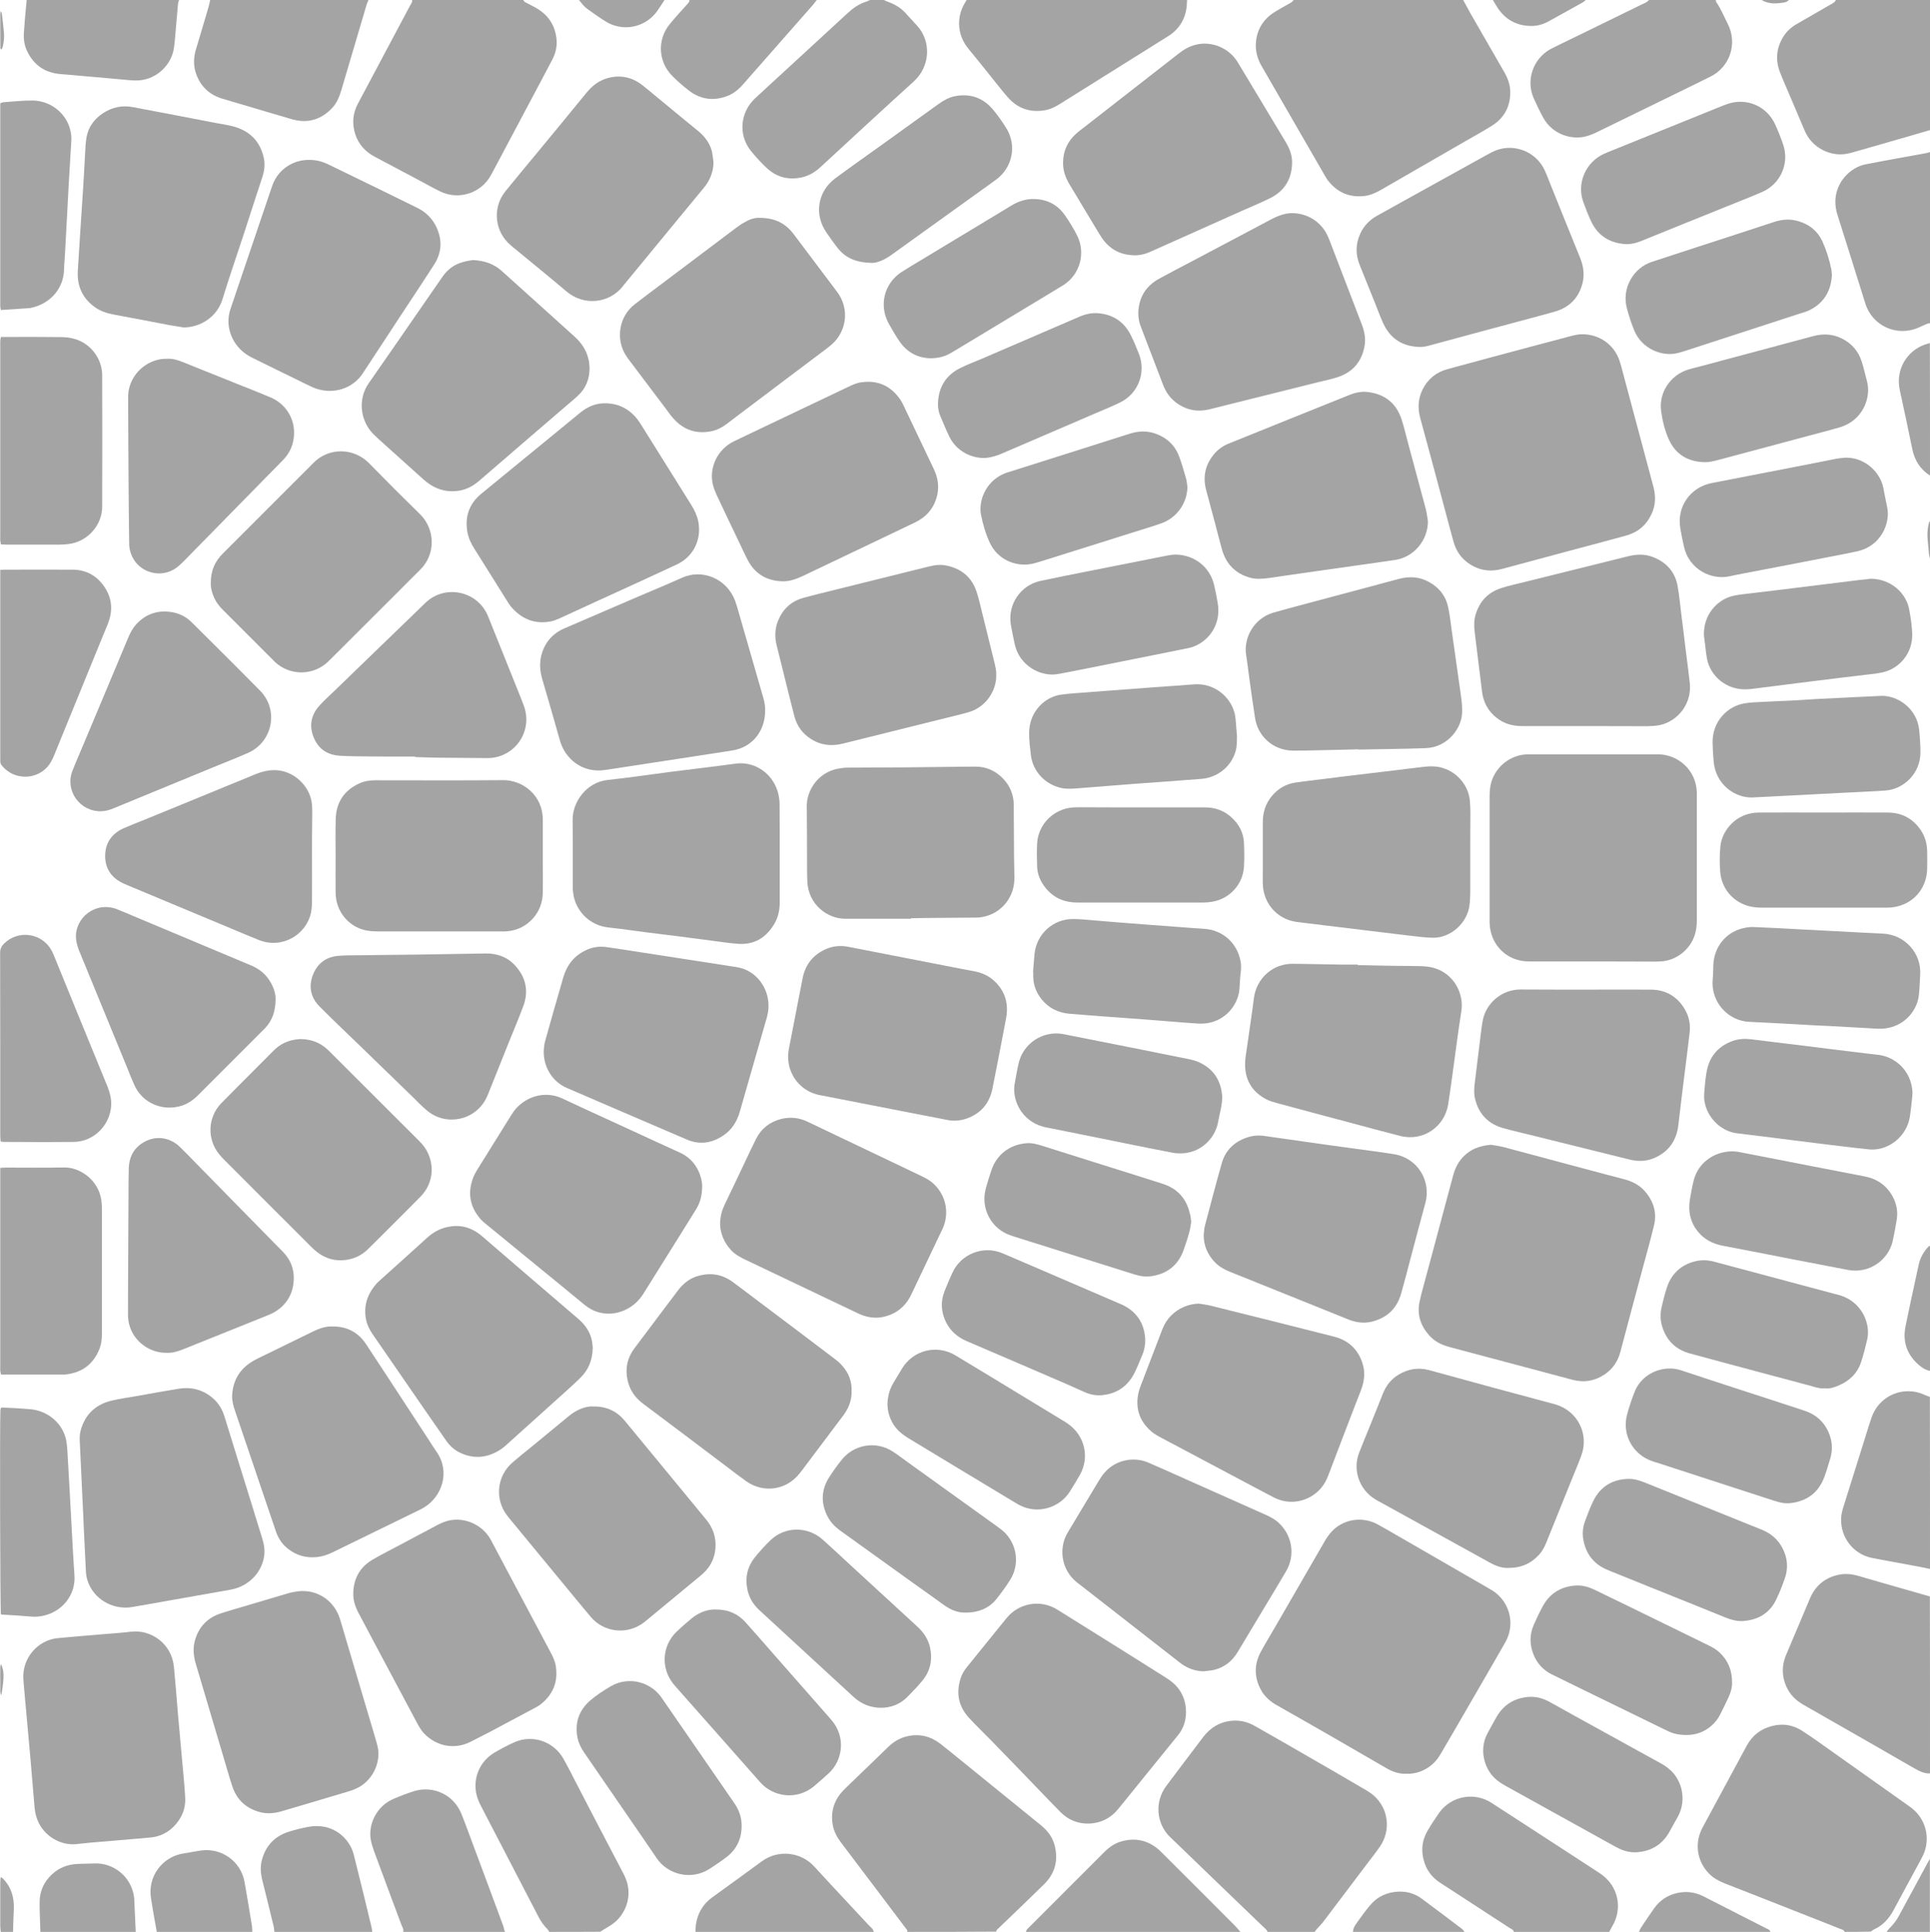
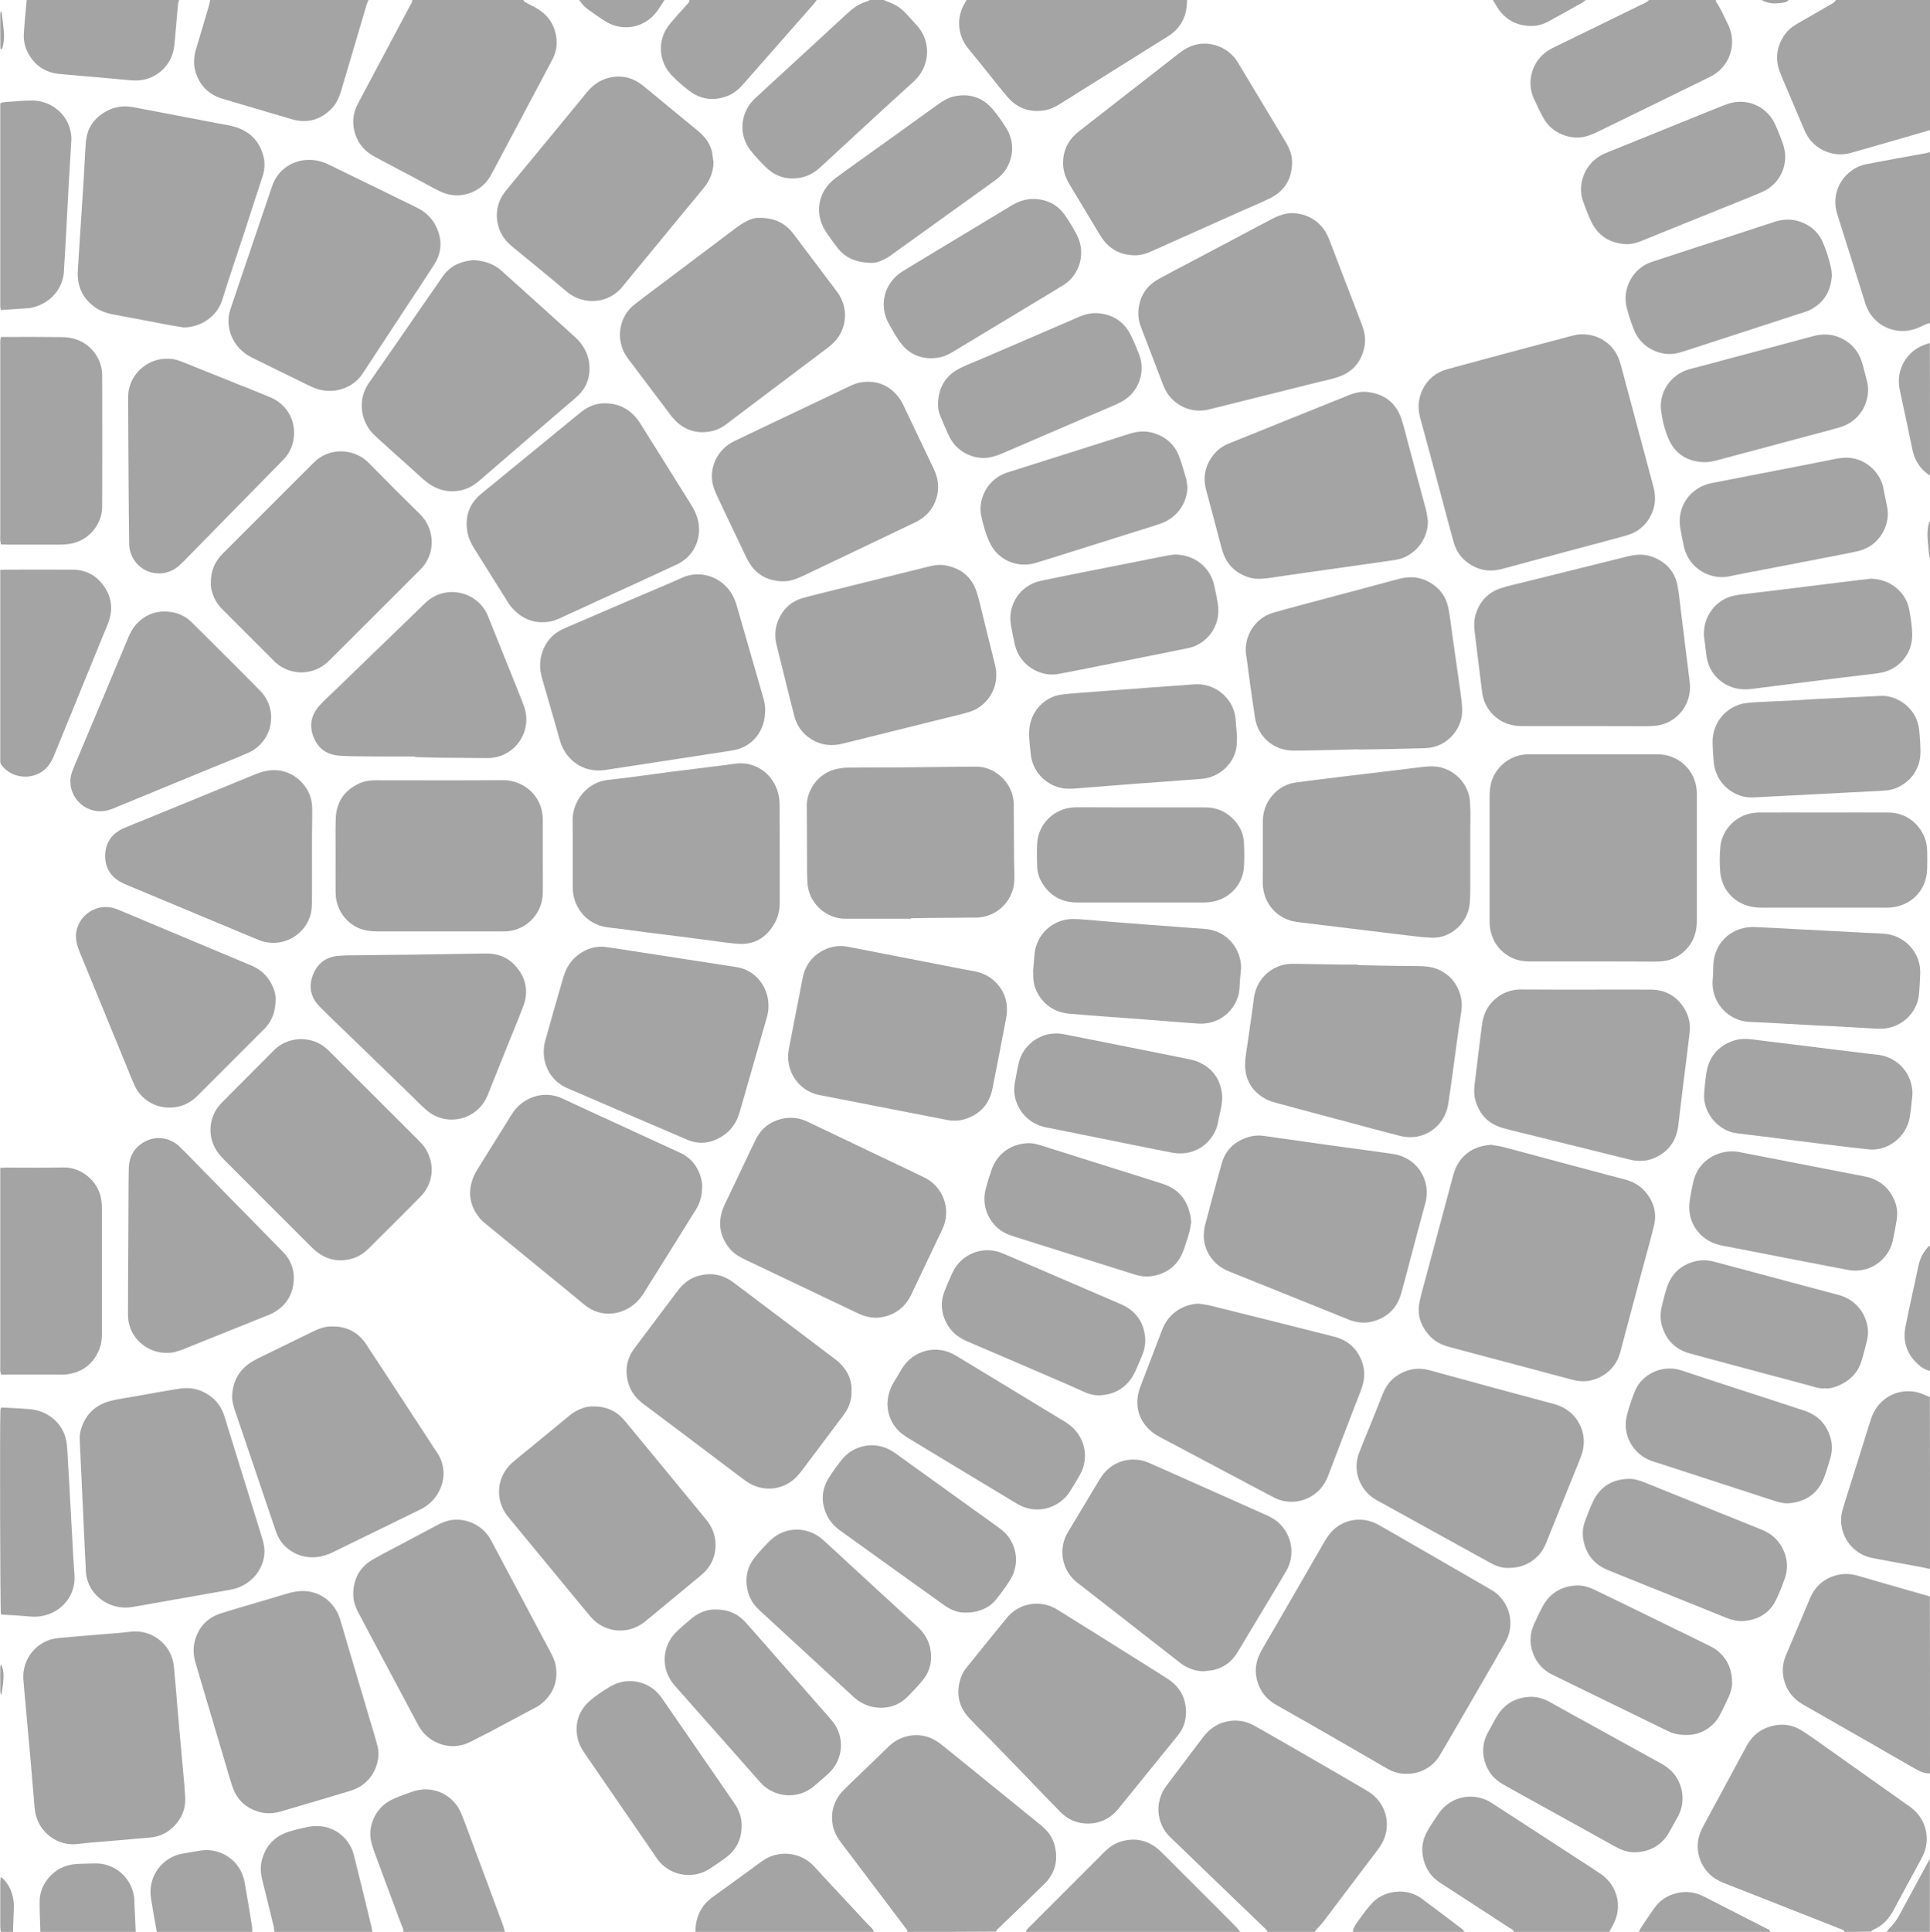
<svg xmlns="http://www.w3.org/2000/svg" version="1.1" id="Слой_1" x="0px" y="0px" viewBox="0 0 1495.8 1496.9" style="enable-background:new 0 0 1495.8 1496.9;" xml:space="preserve">
  <style type="text/css">
	.st0{fill:#A4A4A4;}
</style>
-   <path class="st0" d="M1134,0c1.8,3.4,3.6,6.7,5.5,10.1c8.8,15.2,17.5,30.5,26.3,45.7c2.8,4.8,4.6,9.8,4.7,15.4  c0.1,11.5-4.8,20.4-14.5,26.4c-6.6,4.1-13.5,7.9-20.3,11.8c-21.7,12.5-43.5,25.1-65.2,37.6c-4.2,2.4-8.5,4.4-13.4,4.9  c-11.4,1.2-20.6-2.8-27.7-11.8c-1-1.2-1.8-2.7-2.6-4c-16.3-28.2-32.6-56.5-48.9-84.7c-3.4-5.8-5.1-12-4.5-18.8  c0.9-9.9,5.6-17.5,13.9-22.9c3.9-2.5,8-4.7,12-7c1.2-0.7,2.6-1.3,3.2-2.7C1046.3,0,1090.2,0,1134,0z" />
  <path class="st0" d="M1429.6,1496.9c-0.6-1.8-2.4-1.9-3.8-2.5c-11.7-4.7-23.5-9.3-35.2-13.9c-18-7.1-36-14.2-54-21.2  c-4.5-1.8-8.7-4.1-12.1-7.6c-8.7-8.8-11.2-21.9-6.1-33.3c0.5-1.2,1.1-2.3,1.7-3.4c11.3-20.8,22.5-41.6,33.7-62.4  c4.4-8.1,11-13.1,19.9-15.3c8.1-2,15.9-0.8,23,3.8c3.8,2.4,7.5,5,11.1,7.5c23.6,16.7,47.2,33.5,70.8,50.2c1.2,0.8,2.4,1.7,3.5,2.6  c10.7,8.6,14.2,23.5,8.4,36c-1.2,2.6-2.7,5.1-4,7.6c-6.3,11.7-12.7,23.3-18.9,35c-3.6,6.7-8.4,12-15.4,15.1  c-0.8,0.4-1.5,1.1-2.3,1.6C1443,1496.9,1436.3,1496.9,1429.6,1496.9z" />
  <path class="st0" d="M982.4,1496.9c-0.3-0.5-0.5-1.2-0.9-1.6c-13-12.5-26-25-39-37.5c-9.7-9.3-19.3-18.6-29-28  c-2.2-2.1-4.4-4.2-6.6-6.3c-11-10.7-12.1-27.7-2.9-39.8c9.5-12.6,19-25.3,28.6-37.9c5.6-7.3,13-11.7,22.3-12.5  c6.2-0.5,12,0.9,17.5,4c12.1,6.9,24.2,13.7,36.2,20.7c16.5,9.5,32.9,19,49.3,28.6c2.3,1.4,4.7,2.8,6.7,4.6  c11.7,10.2,13.6,27.2,4.7,39.9c-3,4.3-6.3,8.5-9.5,12.7c-11.4,15.1-22.7,30.1-34.1,45.1c-1.6,2.2-3.6,4-5.4,6.1  c-0.5,0.6-0.9,1.3-1.4,1.9C1006.7,1496.9,994.5,1496.9,982.4,1496.9z" />
  <path class="st0" d="M703.1,1496.9c0.5-1.3-0.6-2.1-1.2-2.9c-5.2-6.9-10.4-13.8-15.6-20.7c-11.6-15.3-23.1-30.6-34.7-45.9  c-3-4-5.3-8.4-6.2-13.3c-1.8-10.3,1-19.3,8.2-26.8c2.8-2.9,5.7-5.6,8.6-8.4c8.7-8.4,17.5-16.8,26.2-25.3c4.2-4.1,9.1-7,14.9-8.3  c9.3-2.1,17.8,0,25.3,5.7c5.7,4.4,11.2,9,16.8,13.5c20.3,16.5,40.7,33.1,61,49.5c5,4,8.9,8.8,10.7,14.9c3.4,11.9,0.9,22.5-8,31.2  c-11.5,11.3-23.2,22.4-34.8,33.6c-0.9,0.9-2.1,1.5-2.2,3C749.2,1496.9,726.1,1496.9,703.1,1496.9z" />
  <path class="st0" d="M405.6,0c0.4,1.1,1.3,1.7,2.4,2.2c2.4,1.2,4.8,2.5,7.2,3.8c9.5,5.3,14.9,13.3,16.1,24.1  c0.6,5.7-0.6,11.1-3.3,16.2c-2.5,4.8-5.1,9.6-7.6,14.4c-12.7,23.8-25.3,47.7-38,71.5c-0.8,1.4-1.5,2.8-2.3,4.2  c-7,12.4-23.8,19.4-39.2,11.8c-5.3-2.6-10.5-5.5-15.7-8.3c-11.6-6.1-23.1-12.3-34.7-18.4c-7.2-3.8-12.5-9.5-15.1-17.3  c-2.7-8.3-2.1-16.4,2.1-24.1c4.4-8.3,8.9-16.7,13.3-25c8.9-16.8,17.9-33.6,26.8-50.4c0.8-1.5,2.1-2.9,1.8-4.8C348,0,376.8,0,405.6,0  z" />
  <path class="st0" d="M1495.8,1374.1c-4.4,0.3-8.1-1.7-11.7-3.7c-5.6-3.1-11.1-6.4-16.6-9.5c-9.4-5.4-18.8-10.9-28.2-16.2  c-14-8-28-16-42-24c-5.7-3.3-10.1-7.8-12.8-13.8c-3.5-7.8-3.7-15.8-0.6-23.7c1.7-4.1,3.5-8.2,5.2-12.3c4.5-10.7,9.1-21.5,13.6-32.2  c4.2-10,11.6-16.2,22.2-18.5c5.1-1.1,10.2-0.6,15.1,0.8c6.9,2,13.8,4,20.7,6c11.7,3.3,23.3,6.6,35,10  C1495.8,1282.6,1495.8,1328.3,1495.8,1374.1z" />
  <path class="st0" d="M1495.8,100.8c-15.5,4.5-30.9,9-46.4,13.4c-4.9,1.4-9.8,2.8-14.7,4.2c-7.7,2.2-15.2,1.4-22.3-2.3  c-6.3-3.3-10.9-8.3-13.7-14.8c-4.4-10.4-8.9-20.9-13.3-31.3c-2-4.7-4.1-9.4-5.9-14.1c-3.6-9.4-2.8-18.5,2.4-27.1  c2.7-4.5,6.5-7.9,11-10.4c8.4-4.8,16.9-9.7,25.3-14.6c1.1-0.6,2.3-1.2,3.3-2c0.6-0.4,0.9-1.2,1.4-1.8c24.3,0,48.6,0,72.9,0  C1495.8,33.6,1495.8,67.2,1495.8,100.8z" />
  <path class="st0" d="M684.9,0c1.6,0.7,3.2,1.4,4.8,2c4.7,1.8,8.8,4.5,12.2,8.2c2.8,3.1,5.6,6.2,8.4,9.2  c11.8,12.4,10.7,32.1-2.1,43.7c-24.2,21.9-48.1,44.1-72.1,66.2c-4.2,3.9-8.8,6.8-14.5,8.1c-10.3,2.3-19.5,0-27.1-7  c-4.6-4.2-8.8-8.9-12.7-13.7c-9.7-12.2-8.2-29.6,3.3-40.4c7.9-7.4,16-14.7,24-22.1C625,39.6,640.9,25,656.8,10.3  c4.3-4,8.9-7.3,14.5-9c1.1-0.3,2-0.9,3-1.3C677.8,0,681.3,0,684.9,0z" />
-   <path class="st0" d="M425.7,1496.9c-0.5-0.8-1-1.7-1.6-2.3c-2.8-2.7-4.9-5.9-6.7-9.3c-14.7-28.4-29.5-56.7-44.2-85.1  c-0.7-1.3-1.3-2.5-1.9-3.9c-6.4-13.9-1.5-30.2,11.6-38.1c5.1-3,10.3-5.8,15.7-8.2c14.1-6.3,30.5-0.7,38.1,12.8  c4,7.1,7.6,14.4,11.4,21.7c10.9,21,21.8,42,32.8,62.9c1,2,2.1,4,3.1,6c7.5,15.2,0.8,32.1-12.3,39.4c-2.2,1.2-4.3,2.7-6.5,4  C452,1496.9,438.9,1496.9,425.7,1496.9z" />
  <path class="st0" d="M1329.8,0c0.1,0.5,0,1,0.2,1.4c3.8,5.4,6.2,11.5,9.2,17.4c7.4,14.7,1.8,33.1-13.8,40.7  c-6.3,3.1-12.6,6.2-18.9,9.3c-22.4,10.9-44.8,21.9-67.2,32.8c-3.4,1.7-6.9,3.3-10.7,4.2c-10.3,2.6-25.4-1.4-32.6-14.7  c-2.7-4.9-5.1-10-7.4-15.1c-6-13.7-0.6-29.9,12.3-37.5c1.2-0.7,2.5-1.3,3.8-2c22.4-10.9,44.8-21.8,67.2-32.8c2.1-1,4.5-1.8,6.1-3.7  C1295.2,0,1312.5,0,1329.8,0z" />
  <path class="st0" d="M920,0c-0.1,1.8-0.1,3.5-0.3,5.3c-1.2,9.8-5.9,17.4-14.3,22.7c-6.5,4.1-13,8.2-19.5,12.2  c-21.4,13.4-42.8,26.8-64.2,40.2c-3.8,2.4-7.8,4.4-12.3,5.1c-11.4,1.8-20.9-1.6-28.4-10.2c-4.7-5.4-9.1-11.1-13.6-16.7  c-5.6-7-11.2-14-16.9-20.9c-8.1-9.7-9.7-23.4-3-34.9c0.6-1,1.1-1.9,1.7-2.9C806.1,0,863,0,920,0z" />
  <path class="st0" d="M1173.3,1496.9c-0.4-1.8-2.1-2.3-3.4-3.1c-10.7-7-21.4-13.9-32.1-20.9c-7.2-4.7-14.5-9.4-21.7-14.1  c-6.6-4.3-10.9-10.2-12.8-17.9c-2-7.8-1-15.3,3-22.2c2.8-4.8,5.9-9.5,9.1-14.1c9.7-13.5,27.8-16,40.5-7.7c11,7.1,22,14.2,33,21.4  c16.2,10.5,32.4,21.1,48.6,31.6c2.1,1.4,4.3,2.8,6.2,4.5c11,9.7,13.4,25.2,6,37.9c-0.9,1.5-1.7,3.1-2.5,4.6  C1222.6,1496.9,1198,1496.9,1173.3,1496.9z" />
  <path class="st0" d="M285.6,0c-0.6,1.5-1.3,2.9-1.7,4.4c-6.5,21.9-13,43.8-19.4,65.6c-1.5,5-3.4,9.7-6.9,13.5  c-8.6,9.2-19.1,12.4-31.3,8.9c-12.9-3.7-25.7-7.6-38.6-11.4c-5.2-1.5-10.4-3-15.6-4.6c-10-3.1-16.8-9.6-20.2-19.5  c-2.1-6.2-1.9-12.5,0-18.8c3.3-10.8,6.5-21.7,9.7-32.6c0.5-1.8,0.9-3.7,1.3-5.6C203.7,0,244.7,0,285.6,0z" />
  <path class="st0" d="M312.5,1496.9c0.5-2.1-0.7-3.7-1.4-5.5c-7.1-19-14.2-38-21.2-57c-1-2.8-1.9-5.8-2.5-8.7  c-2.2-11.8,4.2-26.2,17.7-31.9c5.1-2.2,10.4-4.2,15.7-5.9c14.9-4.7,30.8,2.8,36.7,17.3c3.4,8.3,6.3,16.7,9.5,25.1  c7.6,20.4,15.2,40.7,22.7,61.1c0.7,1.8,1,3.7,1.6,5.5C365,1496.9,338.7,1496.9,312.5,1496.9z" />
  <path class="st0" d="M1495.8,250.4c-0.8,0.2-1.6,0.2-2.3,0.5c-2.2,0.9-4.4,2-6.5,2.9c-16.9,7.5-36-1.4-41.3-18.6  c-7.1-23-14.5-46-21.7-69c-4.8-15.2,2.1-28.7,13.1-35.4c2.8-1.7,5.7-2.9,8.9-3.5c8.1-1.6,16.3-3.1,24.5-4.6  c7.5-1.4,15.1-2.7,22.6-4.1c0.9-0.2,1.8-0.5,2.8-0.8C1495.8,162.2,1495.8,206.3,1495.8,250.4z" />
  <path class="st0" d="M1495.8,1215.7c-4.7-1-9.4-2-14.1-2.8c-10.4-2-20.8-3.7-31.1-5.8c-14.2-2.9-24.1-15.8-23.7-30.2  c0.1-3.6,1-6.9,2.1-10.3c5.7-18.3,11.5-36.6,17.2-54.8c1.4-4.6,2.8-9.2,4.4-13.7c4.4-12.4,16.1-20.5,29.1-20.1  c3.7,0.1,7.3,0.8,10.7,2.3c1.7,0.8,3.5,1.4,5.3,2.1C1495.8,1126.8,1495.8,1171.3,1495.8,1215.7z" />
  <path class="st0" d="M795.2,1496.9c0.2-0.6,0.2-1.3,0.6-1.7c0.7-0.9,1.5-1.6,2.3-2.4c19.3-19.3,38.6-38.6,57.9-57.9  c3.9-3.9,8.4-6.9,13.8-8.3c10.7-2.8,20.2-0.5,28.5,6.8c1.1,1,2.1,2,3.1,3c18.6,18.6,37.3,37.2,55.9,55.9c1.5,1.5,2.7,3.1,4.1,4.7  C905.9,1496.9,850.6,1496.9,795.2,1496.9z" />
  <path class="st0" d="M138.8,0c-0.3,0.9-0.7,1.8-0.8,2.7c-0.7,7.9-1.4,15.9-2.1,23.8c-0.3,3.3-0.5,6.7-1,10  c-1.7,13.8-13.5,24.9-27.4,25.8c-2.1,0.1-4.2,0.1-6.2-0.1c-8.9-0.8-17.8-1.6-26.7-2.4c-9.2-0.8-18.5-1.6-27.7-2.4  c-12-1-20.7-6.9-25.9-17.8c-2.1-4.4-2.8-9.1-2.5-14c0.4-6.5,1-13,1.6-19.6c0.2-2.1,0.4-4.1,0.6-6.2C60.1,0,99.5,0,138.8,0z" />
  <path class="st0" d="M633,0c-0.9,1.1-1.7,2.3-2.6,3.4c-18,20.5-36.1,41-54.1,61.5c-3.6,4.2-7.7,7.7-12.9,9.6  c-10.7,4-20.8,2.5-29.8-4.6c-4.3-3.3-8.4-6.9-12.2-10.7c-11.2-10.9-12.5-28.3-2.1-40.8c4.3-5.2,8.8-10.1,13.3-15.1  c0.8-0.9,1.9-1.8,1.7-3.3C567.1,0,600.1,0,633,0z" />
  <path class="st0" d="M212.7,1496.9c-0.2-1.3-0.3-2.5-0.5-3.8c-2.9-11.9-5.8-23.9-8.8-35.8c-1.4-5.5-1.9-11-0.3-16.6  c3.1-10.9,10-18,20.7-21.4c5-1.6,10.2-2.8,15.3-3.8c18.4-3.4,31.8,8.4,35.1,21.7c2.5,9.9,4.9,19.8,7.4,29.8  c2.1,8.7,4.2,17.4,6.3,26.1c0.3,1.2,0.4,2.5,0.6,3.8C263.2,1496.9,238,1496.9,212.7,1496.9z" />
  <path class="st0" d="M539,1496.9c0.1-1.8,0.1-3.5,0.3-5.3c1.2-8.8,5.3-16,12.5-21.3c12.8-9.3,25.7-18.5,38.4-27.9  c12.6-9.4,30.3-7.7,40.9,3.9c13.8,15.1,27.9,30,41.8,45c1.6,1.7,3.7,3.1,4.3,5.6C631.1,1496.9,585.1,1496.9,539,1496.9z" />
  <path class="st0" d="M121.5,1496.9c-0.9-5-1.8-10.1-2.7-15.1c-0.6-3.5-1.1-6.9-1.7-10.4c-3.1-18,9.4-32.6,24.3-35.1  c4.9-0.8,9.7-1.8,14.7-2.5c15.5-2,30.4,8.2,33.4,24.3c2.1,11.5,3.9,23,5.8,34.5c0.2,1.4,0.1,2.9,0.2,4.3  C170.8,1496.9,146.2,1496.9,121.5,1496.9z" />
  <path class="st0" d="M31.3,1496.9c-0.2-7.5-0.6-15-0.6-22.5c-0.1-8.8,3.2-16.1,9.6-22.1c5.3-5,11.8-7.5,19-8  c4.8-0.3,9.6-0.2,14.3-0.4c14-0.5,27.7,9.7,30.2,25.3c0.4,2.8,0.4,5.7,0.5,8.6c0.3,6.4,0.6,12.7,0.9,19.1  C80.6,1496.9,55.9,1496.9,31.3,1496.9z" />
  <path class="st0" d="M1270.3,1496.9c0.4-0.9,0.6-1.8,1.1-2.6c3.4-5.2,6.9-10.4,10.5-15.5c4.4-6.3,10.4-10.3,17.9-12  c7.1-1.6,14-0.7,20.5,2.6c9.5,4.8,19,9.7,28.6,14.6c6.5,3.3,13.1,6.7,19.6,10c1.4,0.7,3.1,1.1,3.6,2.9  C1338.1,1496.9,1304.2,1496.9,1270.3,1496.9z" />
  <path class="st0" d="M1048.6,1496.9c0-2.7,1.5-4.9,2.9-6.9c3.2-4.6,6.5-9.1,10.1-13.4c5.8-7.1,13.5-10.6,22.6-10.9  c6.4-0.2,12.4,1.6,17.6,5.4c10.5,7.8,21,15.7,31.4,23.6c0.7,0.6,1.2,1.5,1.8,2.2C1106.2,1496.9,1077.4,1496.9,1048.6,1496.9z" />
  <path class="st0" d="M1495.8,368.5c-7.5-4.8-11.9-11.7-13.7-20.4c-3.1-15.3-6.4-30.5-9.7-45.8c-3.5-16,5.6-30.6,19.7-35.4  c1.2-0.4,2.4-0.7,3.6-1.1C1495.8,300,1495.8,334.2,1495.8,368.5z" />
  <path class="st0" d="M1495.8,1062.2c-3.9-0.7-7-3-9.8-5.6c-8.4-7.8-11.4-17.6-9.2-28.7c3.2-16,6.8-31.9,10.2-47.8  c1.2-5.5,3.8-10.1,7.6-14.2c0.3-0.3,0.8-0.4,1.2-0.6C1495.8,997.6,1495.8,1029.9,1495.8,1062.2z" />
  <path class="st0" d="M515,0c-1.9,2.9-3.7,5.9-5.8,8.8c-9.3,12.6-26.3,16.1-39.7,7.9c-4.9-3-9.5-6.4-14.2-9.7c-2.6-1.9-4.6-4.4-6.5-7  C470.9,0,492.9,0,515,0z" />
  <path class="st0" d="M1229,0c-0.9,0.7-1.6,1.5-2.6,2c-8.8,4.9-17.5,9.8-26.3,14.6c-4.4,2.4-9.1,3.7-14.2,3.5  c-10.8-0.3-19.2-5-25.2-14c-1.3-2-2.4-4.1-3.7-6.1C1181,0,1205,0,1229,0z" />
  <path class="st0" d="M1462.2,1496.9c0.7-0.9,1.2-1.8,2-2.6c3-2.9,5.5-6.1,7.5-9.8c7.3-13.5,14.7-27.1,22-40.6c0.7-1.2,1.4-2.4,2-3.6  c0,18.9,0,37.7,0,56.6C1484.6,1496.9,1473.4,1496.9,1462.2,1496.9z" />
  <path class="st0" d="M0.6,1496.9c-0.1-1.4-0.4-2.8-0.4-4.3c0-11.3,0-22.7,0-34c0-1.2,0.2-2.4,0.3-4.1c0.9,0.5,1.5,0.7,1.8,1.1  c6.5,6.7,8.9,14.9,8.4,24.1c-0.3,5.7-0.4,11.5-0.6,17.2C7,1496.9,3.8,1496.9,0.6,1496.9z" />
  <path class="st0" d="M1386.4,0c-2,2.2-4.9,2.1-7.4,2.4c-4.8,0.6-9.4,0.1-13.7-2.4C1372.3,0,1379.4,0,1386.4,0z" />
  <path class="st0" d="M1495.8,432.8c-0.3-1.2-0.7-2.4-0.8-3.6c-0.4-3.6-0.6-7.3-1-10.9c-0.5-4.6-0.1-9.2,1.1-13.7  c0.1-0.2,0.5-0.4,0.7-0.6C1495.8,413.6,1495.8,423.2,1495.8,432.8z" />
  <path class="st0" d="M1234.8,745c-16.1,0-32.3,0-48.4,0c-3,0-6.1-0.2-9-0.9c-11.5-2.7-22.1-12.7-22.9-28.5c0-1,0-1.9,0-2.9  c0-32,0-63.9,0-95.9c0-3.5,0.3-7,1.2-10.4c3.4-12.2,14.9-21.9,28.8-21.9c33.6,0,67.1,0.1,100.7,0c14.4,0,29.3,11.3,29.9,29.5  c0,0.8,0,1.6,0,2.4c0,32.3,0,64.6,0,96.8c0,3.7-0.4,7.3-1.5,10.9c-3.5,11.7-14.6,20.2-26.1,20.8c-1.8,0.1-3.5,0.2-5.3,0.2  C1266.4,745,1250.6,745,1234.8,745z" />
  <path class="st0" d="M1226.4,259c13.1,0,24.4,8,28.6,20c1,2.9,1.8,5.8,2.5,8.7c8,29.8,15.9,59.5,23.9,89.3c2,7.5,1.8,14.9-1.7,21.9  c-3.9,8.1-10.2,13.4-18.8,15.9c-6,1.7-12,3.3-18,4.9c-26.2,7-52.4,14-78.6,21.1c-10.5,2.8-19.9,0.9-28.3-6  c-4.7-3.9-7.7-8.9-9.4-14.8c-1-3.5-1.9-7.1-2.9-10.6c-7.6-28.5-15.2-57.1-23-85.6c-2.1-7.6-1.6-14.9,1.8-21.9  c4-8.2,10.6-13.5,19.4-15.9c10.5-2.9,21-5.7,31.4-8.5c21.1-5.7,42.3-11.3,63.4-16.9C1220.2,259.7,1223.4,258.9,1226.4,259z" />
  <path class="st0" d="M1155.5,887c3.3,0.6,6.6,1,9.8,1.8c20.7,5.5,41.3,11.1,62,16.6c10.3,2.8,20.7,5.5,31,8.2  c6.3,1.6,12,4.3,16.4,9.3c6.8,7.7,9.6,16.6,7.2,26.6c-2.7,11.2-5.8,22.2-8.8,33.3c-5.8,21.6-11.6,43.2-17.3,64.8  c-1.9,7.2-5.9,13.1-12.1,17.3c-7.7,5.2-16.1,6.6-25.1,4.2c-21.3-5.7-42.6-11.4-63.8-17c-10.5-2.8-21-5.6-31.5-8.4  c-6.2-1.6-11.7-4.4-15.9-9.3c-6.5-7.4-9.3-16-7.2-25.8c1.4-6.4,3.2-12.7,4.9-19c7.1-26.4,14.1-52.7,21.2-79.1  c2.5-9.3,7.9-16.3,16.6-20.5C1146.9,888.3,1151.1,887.4,1155.5,887z" />
  <path class="st0" d="M1089.9,1374.4c-5.6,0.2-10.8-1.6-15.7-4.5c-13.1-7.6-26.3-15.2-39.4-22.8c-15.1-8.7-30.2-17.3-45.4-25.9  c-5.1-2.9-9.4-6.7-12.2-11.9c-5.2-9.7-5.3-19.6-0.1-29.3c3.4-6.3,7.2-12.5,10.8-18.7c12.9-22.4,25.9-44.9,38.9-67.3  c1.5-2.6,3.3-5.1,5.3-7.3c8.1-8.8,22.6-12.6,35.7-5.5c5.3,2.9,10.6,6,15.8,9c23.1,13.3,46.2,26.7,69.3,40c1,0.6,1.9,1.2,2.9,1.7  c13.4,7.7,19.5,25.7,10.7,40.9c-3.4,6-6.9,11.9-10.3,17.9c-9.5,16.5-19,32.9-28.6,49.4c-3.8,6.5-7.6,13-11.4,19.5  C1110.7,1369.1,1100.5,1374.8,1089.9,1374.4z" />
  <path class="st0" d="M239.5,123.9c5.5-0.1,10.4,1.3,15,3.5c12.3,6,24.7,12,37,18c10.6,5.2,21.2,10.4,31.8,15.6  c6.2,3,11.1,7.6,14.3,13.7c5.2,10.2,5.2,20.3-1,30.1c-7.2,11.3-14.7,22.5-22.1,33.7c-10.4,15.9-20.9,31.8-31.3,47.7  c-0.5,0.8-1.1,1.6-1.6,2.4c-7.6,12.5-24.1,18.1-39.2,11.5c-3.9-1.7-7.8-3.7-11.6-5.6c-11.6-5.7-23.3-11.3-34.9-17.1  c-2.4-1.2-4.8-2.6-6.9-4.3c-9.3-7.2-14.9-20.7-10.3-33.9c3.8-11,7.4-22.1,11.2-33.1c6.6-19.4,13.1-38.7,19.7-58.1  c0.5-1.4,0.9-2.7,1.4-4.1C215.8,130.2,228.5,123.7,239.5,123.9z" />
  <path class="st0" d="M469.2,312.5c10.1,0.1,18.2,4.2,24.5,12c1.3,1.6,2.4,3.4,3.5,5.1c12.8,20.4,25.6,40.9,38.4,61.4  c2.6,4.1,4.6,8.3,5.6,13.1c2.7,14-3.8,27.3-16.7,33.3c-20.1,9.4-40.3,18.6-60.5,27.8c-10,4.6-20,9.2-30,13.8c-2.5,1.1-5,2.2-7.7,2.6  c-12.7,2.2-22.8-2.4-30.8-12.2c-0.9-1.1-1.6-2.4-2.4-3.6c-8.6-13.7-17.1-27.4-25.7-41c-2.5-4-4.4-8.1-5.2-12.8  c-2-11.9,1.5-21.8,10.9-29.5c25.6-21,51.2-41.9,76.8-62.9C455.5,315.1,461.8,312.3,469.2,312.5z" />
  <path class="st0" d="M142.2,253.7c-3.5-0.6-6.9-1.1-10.4-1.7c-14.6-2.8-29.2-5.6-43.8-8.3c-5.1-1-9.9-2.5-14.2-5.5  c-9.9-7-14.2-16.5-13.5-28.5c0.6-8.9,1.1-17.9,1.7-26.8c0.8-12.8,1.7-25.5,2.5-38.3c0.5-7.7,0.9-15.3,1.3-23  c0.3-4.3,0.4-8.6,0.9-12.9c1-9,5.5-15.9,13-20.9c7.1-4.7,14.9-6.4,23.3-4.8c21.8,4.1,43.6,8.3,65.4,12.5c4.1,0.8,8.2,1.3,12.2,2.4  c12.5,3.3,20.7,11.1,23.7,23.8c1.3,5.2,0.7,10.4-1,15.6c-4.8,14.4-9.4,28.8-14.1,43.3c-5.6,17-11.4,33.9-16.7,51  C168.4,245.7,155,253.8,142.2,253.7z" />
  <path class="st0" d="M366.6,201.5c9.2,0.5,16.3,3.1,22.2,8.4c7,6.3,14,12.6,21,18.9c11.9,10.7,23.7,21.4,35.6,32.1  c7,6.3,11.1,14,11.5,23.4c0.3,8.9-2.7,16.6-9.4,22.7c-2.8,2.6-5.8,5-8.7,7.5c-22.5,19.4-45.1,38.7-67.6,58.2  c-4.5,3.8-9.4,6.5-15.3,7.5c-8.3,1.4-15.9-0.4-22.8-4.9c-1.7-1.1-3.4-2.5-4.9-3.8c-11.7-10.5-23.3-20.9-34.9-31.4  c-1.4-1.3-2.8-2.6-4.2-4c-10-10.4-11.9-27-3.3-39.2c13.2-18.8,26.2-37.8,39.3-56.7c6-8.7,12-17.3,18-26c3.8-5.4,8.8-9.2,15.2-11  C361.5,202.2,364.7,201.8,366.6,201.5z" />
  <path class="st0" d="M593,550.7c0,15.3-9.4,27.4-23.4,30.4c-2.3,0.5-4.7,0.8-7.1,1.2c-18.5,2.8-36.9,5.7-55.4,8.5  c-12.6,1.9-25.3,3.9-37.9,5.8c-18.4,2.8-30.8-9.1-34.8-21.4c-1.2-3.8-2.2-7.7-3.3-11.5c-3.6-12.6-7.2-25.2-10.9-37.7  c-1.7-5.9-2.2-12-0.7-18c2.5-9.9,8.5-17,17.9-21.1c18-7.7,36.1-15.5,54.1-23.3c12.3-5.3,24.8-10.4,37-15.9  c15.8-7.2,34.7,0.6,41.2,17.7c0.9,2.4,1.6,4.9,2.3,7.3c6.5,22.6,13,45.1,19.5,67.7C592.5,543.9,593.2,547.5,593,550.7z" />
  <path class="st0" d="M604.3,661.1c0,12.8,0,25.6,0,38.4c0,5.5-1.1,10.8-3.8,15.7c-6.3,11.1-15.7,17.1-28.7,16.1  c-6.7-0.5-13.3-1.5-20-2.4c-8.7-1.1-17.4-2.3-26.1-3.4c-8.6-1.1-17.1-2.1-25.7-3.2c-9.3-1.2-18.7-2.6-28-3.6  c-16.1-1.7-25.2-13.5-27.4-24.4c-0.4-2.2-0.7-4.4-0.7-6.6c-0.1-17.4,0.1-34.8-0.1-52.3c-0.2-13.6,10.3-29.3,27.5-31.1  c16.4-1.7,32.6-4.2,48.9-6.3c16.6-2.1,33.3-4,49.9-6.3c13.4-1.8,25.8,5.8,31.1,17.6c2.1,4.6,3,9.4,3,14.4  C604.3,636.2,604.3,648.6,604.3,661.1z" />
-   <path class="st0" d="M459.4,1044.7c-0.3,9.4-3.4,16.8-9.6,22.9c-3.4,3.4-7,6.6-10.5,9.8c-15.3,13.8-30.6,27.6-46,41.4  c-1.4,1.3-2.8,2.6-4.4,3.7c-10.3,7.1-21.2,8.5-32.6,3c-4.6-2.2-8.1-5.6-10.9-9.8c-5.8-8.4-11.6-16.8-17.5-25.2  c-13-18.8-25.9-37.6-38.9-56.4c-2.6-3.7-4.6-7.7-5.4-12.2c-1.9-10.5,1.3-19.5,8.3-27.4c0.7-0.8,1.6-1.6,2.4-2.3  c12.2-11,24.5-22,36.7-33.1c4.6-4.2,9.8-7.1,15.9-8.4c9.4-2,17.7,0.1,25.2,5.9c1.9,1.5,3.6,3.1,5.5,4.7c23.5,20.2,47,40.5,70.6,60.6  c5.5,4.7,9.4,10.4,10.7,17.7C459.2,1041.5,459.3,1043.4,459.4,1044.7z" />
  <path class="st0" d="M179.9,1081.6c0.5-12.1,6.1-21.3,16.7-27.3c3.9-2.2,8-4,12-6c11.3-5.5,22.7-11.1,34-16.6  c4.3-2.1,8.9-3.8,13.7-3.9c11.6-0.4,20.9,3.9,27.4,13.7c6.8,10.3,13.5,20.6,20.3,30.9c9.6,14.7,19.2,29.4,28.9,44.2  c1.8,2.8,3.6,5.7,5.5,8.4c10.9,15.6,4,34.9-10,43.2c-1.2,0.7-2.5,1.4-3.8,2c-22.4,10.9-44.8,21.9-67.2,32.8  c-3.8,1.8-7.7,3.1-11.9,3.5c-8.4,0.8-15.8-1.3-22.4-6.5c-4.7-3.7-7.7-8.5-9.5-14.1c-3.1-9.2-6.3-18.5-9.4-27.7  c-7.3-21.6-14.7-43.3-22-64.9C180.9,1089.5,179.8,1085.7,179.9,1081.6z" />
  <path class="st0" d="M64.1,1165.4c-0.7-15.7-1.5-31.3-2.2-47c-0.2-3.4-0.3-6.7,0.6-10c3.4-12.4,11.5-20.1,23.9-23.1  c6.7-1.6,13.5-2.5,20.3-3.7c10.5-1.9,21.1-3.8,31.6-5.5c10-1.7,19.1,0.7,26.8,7.4c4.5,3.9,7.3,8.8,9,14.5c4,13.1,8.1,26.3,12.2,39.4  c5.7,18.3,11.4,36.6,17,54.9c0.8,2.6,1.4,5.3,1.6,8c0.8,12.3-7.1,25-20.5,29.9c-2.1,0.8-4.3,1.3-6.5,1.7c-15.1,2.7-30.2,5.3-45.3,8  c-10.1,1.8-20.1,3.6-30.2,5.3c-13.6,2.3-27.3-4.7-33.1-16.8c-1.5-3.2-2.5-6.6-2.7-10.1c-0.6-12.3-1.2-24.6-1.8-36.9  C64.6,1175.9,64.4,1170.6,64.1,1165.4C64.1,1165.4,64.1,1165.4,64.1,1165.4z" />
  <path class="st0" d="M595.6,779.6c0.1,3.4-0.7,6.7-1.6,9.9c-6.9,23.9-13.7,47.9-20.6,71.8c-2.2,7.8-6.3,14.3-13.2,18.8  c-8.7,5.7-18,7.1-27.8,2.9c-13.4-5.7-26.7-11.5-40.1-17.2c-16.6-7.1-33.1-14.3-49.7-21.4c-1.2-0.5-2.3-1-3.5-1.5  c-11.4-5-18.6-17-17.6-30.3c0.2-2.4,0.6-4.8,1.3-7c4.5-16.1,9.1-32.3,13.8-48.4c2.8-9.6,8.5-16.7,17.6-21c4.9-2.3,10.1-3.1,15.4-2.4  c5.9,0.8,11.7,1.7,17.5,2.6c13.6,2.1,27.1,4.2,40.7,6.3c11.7,1.8,23.4,3.6,35,5.4c2.5,0.4,5,0.8,7.6,1.2  C586,751.4,595.9,765.6,595.6,779.6z" />
  <path class="st0" d="M544.2,918.1c0.1,8.4-1.7,14.3-5.2,19.7c-4.8,7.6-9.5,15.2-14.2,22.8c-8.6,13.7-17.1,27.4-25.7,41.1  c-1.8,2.9-3.8,5.5-6.3,7.8c-10.7,9.7-27.1,12-39.8,1.5c-12.3-10.2-24.7-20.3-37.1-30.4c-12.5-10.2-25-20.4-37.5-30.7  c-2.2-1.8-4.6-3.6-6.4-5.8c-8.2-9.7-9.7-20.6-5-32.3c0.8-1.9,1.8-3.7,2.9-5.5c8.7-14,17.4-27.9,26.1-41.9c0.7-1.1,1.4-2.2,2.1-3.2  c7.4-10.1,22.6-17.2,38.1-9.9c18.2,8.6,36.6,16.9,54.8,25.3c11.9,5.5,23.8,11,35.7,16.4c6.7,3,11.6,7.8,14.7,14.5  C543.3,911.6,544.1,915.8,544.2,918.1z" />
  <path class="st0" d="M929,1010.1c3,0.5,6,0.8,8.9,1.5c31.9,7.9,63.8,15.9,95.7,24c10.9,2.7,18.4,9.3,22.1,19.9  c2.5,7.1,1.9,14.2-0.7,21.1c-1.4,3.9-3,7.7-4.5,11.6c-7,18.2-14,36.4-20.9,54.6c-1.4,3.8-3.2,7.3-5.9,10.4  c-8.8,10.1-23.6,13.8-36.6,7c-9.5-4.9-18.9-10-28.4-15c-19.5-10.3-38.9-20.6-58.4-31c-2.7-1.4-5.4-2.9-7.7-4.8  c-9.3-7.9-12.9-18-10.3-30c0.4-1.9,1-3.7,1.7-5.5c5.6-14.6,11.2-29.2,16.8-43.8c1.6-4.1,3.8-7.7,6.9-10.8  C913.5,1013.5,921,1010.4,929,1010.1z" />
  <path class="st0" d="M1139.5,660.5c0,10.1,0,20.1,0,30.2c0,3-0.2,6.1-0.4,9.1c-1.2,15.5-15.2,27.4-29.3,26.8  c-6.1-0.2-12.1-1-18.1-1.7c-9.4-1.1-18.7-2.3-28.1-3.4c-9-1.1-18.1-2.2-27.1-3.3c-9.4-1.1-18.7-2.3-28.1-3.4c-2.7-0.3-5.4-0.7-8-1.4  c-12.7-3.7-21.3-14.9-21.7-28.5c-0.1-3.7,0-7.4,0-11c0-12.3,0-24.6,0-36.9c0-7.6,2.2-14.5,7.2-20.4c4.7-5.6,10.7-9.1,17.9-10.2  c7.3-1.1,14.6-1.9,21.9-2.8c9.5-1.2,19-2.4,28.5-3.5c8.9-1.1,17.8-2.1,26.7-3.2c6.8-0.8,13.6-1.7,20.5-2.5  c5.6-0.7,11.1-1.1,16.6,0.6c13.5,4.1,20.6,16,21.2,25.8c0.2,3,0.4,6.1,0.4,9.1C1139.5,640.1,1139.5,650.3,1139.5,660.5z" />
  <path class="st0" d="M1168.7,1214.9c-4.4,0.2-9.3-1.5-14-4.1c-11.6-6.4-23.2-12.8-34.8-19.2c-16.4-9-32.7-18.1-49.1-27.1  c-1.7-0.9-3.4-1.8-5-2.8c-12.6-7.7-17.5-23-12.5-35.9c2.5-6.4,5.1-12.8,7.7-19.1c3.6-8.9,7.2-17.8,10.7-26.7  c2.5-6.3,6.4-11.4,12.3-14.9c7.3-4.4,15.2-5.7,23.5-3.5c17,4.6,33.9,9.3,50.8,13.9c14.5,3.9,29,7.8,43.5,11.7c1.2,0.3,2.5,0.6,3.7,1  c17.1,5,26.2,22.8,20.1,39.5c-2.2,6-4.7,11.9-7.1,17.8c-6.6,16.4-13.3,32.9-19.9,49.3c-1.4,3.6-3.2,7-5.8,9.9  C1186.6,1211.4,1179,1215,1168.7,1214.9z" />
  <path class="st0" d="M1228.6,766.8c17,0,33.9-0.1,50.9,0c11.2,0.1,20,5,25.9,14.6c3.6,5.8,4.9,12.1,4.1,18.9  c-0.7,6-1.5,12.1-2.2,18.1c-1.1,9-2.3,18.1-3.4,27.1c-1.1,8.9-2.1,17.8-3.2,26.7c-1.4,11.3-7.1,19.7-17.5,24.6  c-6.5,3.1-13.3,3.4-20.1,1.7c-24.3-6-48.7-12.1-73-18.1c-8.4-2.1-16.8-4-25.1-6.3c-11.9-3.3-19.1-11.2-21.9-23.1  c-0.9-3.9-0.6-8-0.1-11.9c1.5-12.5,3.1-25.1,4.6-37.6c0.5-3.8,0.9-7.6,1.7-11.4c2.8-13.4,15.2-23.4,29-23.4  C1195,766.8,1211.8,766.8,1228.6,766.8z" />
  <path class="st0" d="M1052.2,747.8c10.1,0.2,20.1,0.5,30.2,0.6c6.1,0.1,12.1,0,18.2,0.2c3.5,0.1,7.1,0.4,10.4,1.3  c15.9,4.4,23.7,20.1,21.6,33.5c-2.4,15.1-4.3,30.4-6.4,45.5c-1.2,8.9-2.4,17.7-3.8,26.6c-2.6,17.3-19.2,29.2-37.1,24.7  c-13-3.3-25.9-6.8-38.9-10.3c-18.8-5-37.6-10-56.4-15.1c-2.9-0.8-5.9-1.6-8.6-3c-11.2-5.9-16.8-15.4-16.4-28.1  c0.1-4,0.8-7.9,1.4-11.9c1.8-12.8,3.8-25.6,5.4-38.4c2-15.4,14.7-26.8,30.2-26.6c12,0.1,24,0.4,35.9,0.6c4.8,0.1,9.6,0,14.4,0  C1052.2,747.6,1052.2,747.7,1052.2,747.8z" />
  <path class="st0" d="M878.8,197.8c-10.7-0.3-19-4.8-25-13.7c-2.1-3.2-4-6.6-6-9.8c-6.3-10.5-12.7-21.1-19-31.6  c-3.1-5.2-5-10.7-4.9-16.8c0.1-8.8,3.4-16.2,9.9-22.1c2.2-2,4.7-3.8,7.1-5.7c24.2-18.9,48.4-37.7,72.6-56.6  c4.1-3.2,8.4-5.7,13.5-6.9c11.7-2.9,25.2,2.3,32,13.2c2.3,3.7,4.5,7.4,6.7,11.1c10.3,17.1,20.6,34.3,30.9,51.4  c2.9,4.9,4.9,10.1,4.8,15.8c-0.2,12.7-5.9,22-17.3,27.6c-7.2,3.5-14.6,6.6-21.9,9.8c-23,10.3-46.1,20.6-69.1,30.9  C888.6,196.5,884,198,878.8,197.8z" />
-   <path class="st0" d="M1099.3,268.8c-12.8-0.6-22-6.7-27.3-18.4c-2.4-5.2-4.3-10.6-6.5-16c-3.9-9.8-7.9-19.5-11.8-29.3  c-3.2-8.1-3.1-16.2,0.6-24.2c2.8-6,7.2-10.5,12.9-13.7c6.8-3.8,13.7-7.6,20.5-11.4c21.4-11.8,42.8-23.7,64.1-35.5  c1.7-0.9,3.4-1.8,5.1-2.7c15.2-7.5,33.6-0.6,40.4,14.6c1.4,3.1,2.6,6.2,3.8,9.3c7.8,19.4,15.6,38.8,23.5,58.2  c2.7,6.6,3.6,13.3,1.8,20.1c-3,11.3-10.3,18.5-21.5,21.7c-6,1.7-12,3.3-18,4.9c-25.7,6.9-51.5,13.8-77.2,20.8  C1106.3,268.2,1102.9,269.1,1099.3,268.8z" />
  <path class="st0" d="M882.2,242.4c0.4-11.8,5.7-20.7,16.1-26.4c8-4.4,16.1-8.6,24.1-12.8c21-11.1,42-22.3,63.1-33.4  c3.4-1.8,6.9-3.2,10.7-4.1c9.3-2,23.5,1.3,31.2,14.1c1.1,1.9,2.1,4,2.9,6.1c8.4,21.9,16.8,43.8,25.2,65.7c2.1,5.5,3.1,11,2,16.9  c-2.3,12.1-9.4,20.1-21,23.8c-4.8,1.6-9.9,2.6-14.8,3.8c-28,7-56.1,14-84.1,21c-9.6,2.4-18.4,0.7-26.3-5.3c-4.6-3.5-7.7-8-9.8-13.4  c-5-13.1-10.1-26.2-15.1-39.4c-0.7-1.9-1.5-3.9-2.2-5.8C882.8,249.8,882.2,246.2,882.2,242.4z" />
  <path class="st0" d="M1106.7,404c-0.1,15.2-11.4,27.7-25.1,29.8c-8.5,1.3-17.1,2.5-25.6,3.7c-10.1,1.4-20.2,2.8-30.4,4.3  c-10.3,1.5-20.6,2.9-30.8,4.4c-3.6,0.5-7.3,1.1-10.9,1.6c-5.1,0.7-10.2,1.2-15.2-0.2c-11.2-3.2-18.4-10.5-21.6-21.7  c-1.9-6.8-3.6-13.6-5.4-20.4c-2.3-8.5-4.5-17-6.8-25.4c-3-10.9-0.7-20.6,6.7-29c3.1-3.5,7-6,11.4-7.7c15.6-6.2,31.1-12.6,46.6-18.8  c15.2-6.1,30.5-12.3,45.8-18.4c4.8-2,9.8-3.1,15-2.4c13.2,1.7,22,8.9,26,21.6c1.9,5.9,3.3,12,4.9,18c4.6,17.1,9.2,34.2,13.8,51.3  C1105.8,397.7,1106.2,400.9,1106.7,404z" />
  <path class="st0" d="M932.9,957c0.3-2.4,0.3-4.8,0.9-7.1c4.3-16.2,8.5-32.4,13.1-48.6c2.8-9.9,9.5-16.4,19.2-19.8  c4.3-1.5,8.7-2,13.2-1.4c12,1.7,24,3.4,36,5.1c9.8,1.4,19.6,2.8,29.4,4.1c11.9,1.7,23.8,3.1,35.6,5c18.7,3,29,21,24.4,37.8  c-3.9,14.3-7.7,28.7-11.5,43c-2.4,9.1-4.7,18.2-7.3,27.3c-3.4,11.8-11.3,19-23.2,21.8c-5.9,1.3-11.8,0.5-17.4-1.7  c-8.4-3.4-16.9-6.8-25.3-10.2c-22.2-8.9-44.4-17.9-66.6-26.8c-4.4-1.7-8.4-4-11.7-7.3C936,972.3,932.9,965.3,932.9,957z" />
  <path class="st0" d="M1052.8,580.6c-11.2,0.3-22.3,0.6-33.5,0.8c-5.9,0.1-11.8,0.3-17.7,0.2c-14.6-0.3-26.6-10.7-28.9-25.2  c-1.7-10.9-3.2-21.8-4.7-32.7c-0.8-5.4-1.3-10.8-2.2-16.1c-2.1-12.4,5.2-28.2,21.1-32.9c6.3-1.8,12.6-3.5,18.9-5.2  c26.1-7,52.1-13.8,78.2-20.9c8.3-2.2,16.1-1.8,23.6,2.4c8,4.4,13.1,11.1,14.9,20.1c1.2,5.9,1.9,12,2.7,18c1.8,13,3.7,25.9,5.5,38.9  c0.7,5.1,1.5,10.1,2.1,15.2c0.3,2.5,0.4,5.1,0.4,7.6c0.3,13.1-11.1,28.3-28.3,28.9c-17.4,0.6-34.8,0.8-52.2,1.1  C1052.8,580.7,1052.8,580.6,1052.8,580.6z" />
  <path class="st0" d="M932.9,1295c-7.1-0.1-13.2-2.6-18.6-6.8c-8.2-6.4-16.4-12.8-24.6-19.2c-17.4-13.6-34.8-27.1-52.2-40.7  c-1.8-1.4-3.6-2.7-5.2-4.3c-9.3-9-11.6-23.4-5.7-34.9c0.6-1.1,1.2-2.2,1.9-3.3c7.7-12.9,15.5-25.8,23.2-38.6  c1.3-2.2,2.7-4.3,4.4-6.2c8.8-10.1,22.8-12.4,33.7-7.8c4.4,1.9,8.8,3.9,13.2,5.8c26.1,11.6,52.2,23.3,78.3,34.9  c3.8,1.7,7.4,3.7,10.4,6.7c9.9,9.7,12.1,24.5,5.2,36.6c-5.8,10-11.8,19.8-17.7,29.6c-6.7,11.1-13.3,22.2-20,33.3  c-4.2,7-10.2,11.8-18.2,13.8C938.3,1294.5,935.6,1294.6,932.9,1295z" />
  <path class="st0" d="M1228.9,562.6c-16.5,0-32.9,0-49.4,0c-7.3,0-13.9-1.9-19.6-6.4c-6.6-5.2-10.3-12.1-11.3-20.4  c-1.9-15.4-3.8-30.8-5.7-46.2c-0.5-4.3-0.6-8.6,0.6-12.9c3-10.5,9.5-17.6,19.9-21c5.8-1.9,11.7-3.1,17.6-4.6  c26.8-6.7,53.7-13.3,80.5-20c6.7-1.7,13.3-2,19.8,0.6c10.3,4.1,16.9,11.4,18.9,22.4c1.3,7.1,1.9,14.2,2.8,21.4  c1.2,9.2,2.3,18.4,3.4,27.6c1.1,8.6,2.2,17.1,3.2,25.7c1.9,16.4-9.1,29.9-23.1,33c-3.2,0.7-6.7,0.8-10,0.9  C1260.6,562.7,1244.7,562.6,1228.9,562.6z" />
  <path class="st0" d="M919.2,1326.8c-0.1,6.6-2,12.6-6.2,17.7c-15.4,19-30.8,38-46.2,57c-6,7.4-13.9,11.3-23.3,11.5  c-8.3,0.1-15.6-2.9-21.6-8.9c-2.7-2.7-5.4-5.5-8-8.2c-15.3-15.9-30.6-31.8-46-47.6c-5.6-5.7-11.4-11.3-16.8-17.1  c-8.2-8.9-10.3-19.2-6.6-30.7c1-3.2,2.7-6.1,4.9-8.8c10.3-12.7,20.5-25.4,30.8-38c9.1-11.2,25.7-15,39.4-6.4  c10,6.3,20.1,12.6,30.1,18.8c18,11.3,36.1,22.5,54,33.9c2.5,1.6,5,3.4,7.2,5.6C916.5,1311.3,919.2,1318.5,919.2,1326.8z" />
  <path class="st0" d="M232.7,805.1c8.4,0.1,14.9,2.6,20.6,7.6c0.7,0.6,1.4,1.3,2.1,2c23.2,23.2,46.4,46.4,69.6,69.5  c2.7,2.7,5.1,5.7,6.7,9.3c5.3,11.5,3.2,24.6-5.8,33.7c-8.7,8.9-17.6,17.7-26.4,26.5c-4.8,4.7-9.5,9.5-14.3,14.2  c-4.5,4.4-9.8,7.1-16,8.2c-8.9,1.5-16.8-0.7-23.8-6.2c-1.6-1.3-3.1-2.7-4.6-4.2c-22.3-22.3-44.6-44.5-66.8-66.8  c-1.5-1.5-2.9-3-4.2-4.6c-9.5-11.8-8.8-28.5,1.6-39.4c3-3.1,6.1-6.1,9.1-9.2c10.5-10.5,21-21,31.5-31.6c4.5-4.6,10-7.4,16.3-8.5  C230,805.3,231.8,805.2,232.7,805.1z" />
  <path class="st0" d="M660,1077.9c0.2,7.2-2.3,13.3-6.4,18.8c-9.9,13.1-19.8,26.3-29.7,39.5c-1.4,1.9-2.9,3.9-4.4,5.7  c-10.2,12.8-27.8,15.3-41.2,5.8c-4.8-3.4-9.5-7.1-14.2-10.6c-21.8-16.5-43.6-32.9-65.5-49.3c-6.3-4.7-10.5-10.6-12.2-18.3  c-2-8.9-0.3-17.2,5.1-24.5c6.4-8.6,12.9-17.1,19.3-25.7c4.9-6.5,9.8-13,14.7-19.5c4.1-5.4,9.2-9.4,15.7-11.2  c9.7-2.7,18.7-1.2,26.8,4.8c7.7,5.7,15.3,11.5,23,17.3c18.5,13.9,37.1,27.9,55.5,41.9c2.3,1.7,4.6,3.6,6.4,5.8  C657.8,1063.9,660.3,1070.5,660,1077.9z" />
  <path class="st0" d="M340.2,721.7c-15.8,0-31.7,0-47.5,0c-2.9,0-5.8-0.2-8.6-0.7c-12.6-2.3-23.9-13.6-24-29.5  c-0.1-9.4,0-18.9,0-28.3c0-9.6-0.2-19.2,0.1-28.8c0.4-12.6,6.4-21.8,17.9-27.2c4-1.9,8.2-2.6,12.6-2.6c33.1,0,66.2,0.2,99.3-0.1  c14.8-0.1,30.7,11.4,30.7,30.7c0,11.4,0,22.7,0,34.1c0,7.4,0.1,14.7,0,22.1c-0.1,7.6-2.5,14.4-7.6,20.2c-5.4,6-12.1,9.3-20.1,10  c-1.9,0.2-3.8,0.1-5.8,0.1C371.5,721.7,355.8,721.7,340.2,721.7z" />
  <path class="st0" d="M772.1,522.9c0.4,11.4-7.3,24.8-21.3,28.9c-5.8,1.7-11.7,3.1-17.6,4.5c-26.7,6.6-53.3,13.2-80,19.9  c-8.8,2.2-17.1,1.3-24.8-3.7c-6.5-4.1-10.7-10-12.7-17.4c-2.1-8.2-4.2-16.4-6.2-24.6c-2.5-10.1-5-20.2-7.5-30.2  c-1.7-6.6-1.5-13,1-19.3c3.7-9,10.1-15.1,19.5-17.7c8.3-2.3,16.7-4.3,25.1-6.4c24-6,48.1-11.9,72.1-17.9c4.7-1.2,9.4-1.8,14.2-0.7  c11.6,2.5,19.5,9.3,23.1,20.6c1.9,5.8,3.1,11.7,4.6,17.6c3.1,12.4,6.1,24.8,9.2,37.2C771.5,516.8,772.3,519.9,772.1,522.9z" />
  <path class="st0" d="M553,126c-0.2,7.4-2.8,13.8-7.4,19.4c-6.3,7.6-12.6,15.3-18.9,22.9c-14.1,17.2-28.3,34.3-42.4,51.5  c-0.4,0.5-0.8,1-1.2,1.5c-10.5,13.9-30.6,16.1-44.2,4.4c-12.8-10.9-25.9-21.4-38.8-32.1c-1.5-1.2-3-2.4-4.4-3.7  c-12.2-10.2-14.5-28.8-3.9-41.8c7.8-9.6,15.6-19,23.5-28.5c13.1-15.9,26.3-31.8,39.3-47.8c4.5-5.5,9.8-9.6,16.8-11.4  c9.6-2.5,18.4-0.6,26.2,5.4c3.9,3,7.7,6.3,11.5,9.4c10.7,8.8,21.4,17.7,32.2,26.5c5.2,4.3,9,9.5,10.6,16.1  C552.4,120.6,552.6,123.3,553,126z" />
  <path class="st0" d="M605.8,450.4c-11.6-0.5-20.4-5.6-26-15.9c-2.4-4.5-4.5-9.2-6.7-13.8c-5.9-12.2-11.7-24.5-17.5-36.8  c-1.2-2.6-2.3-5.3-3-8c-3.3-13,3-27.5,16.3-34c6.8-3.3,13.5-6.5,20.3-9.7c22.5-10.7,45-21.4,67.5-32.1c3.3-1.6,6.6-3.2,10.3-3.8  c12.8-2,22.9,2.3,30.4,12.8c0.9,1.3,1.7,2.7,2.4,4.1c8.1,16.9,16.1,33.7,24.1,50.6c3.4,7.2,4.2,14.7,1.8,22.4  c-2.7,8.6-8.3,14.6-16.3,18.5c-10.6,5.1-21.3,10.2-32,15.3c-18.6,8.9-37.2,17.7-55.8,26.6C616.5,448.9,611.5,450.7,605.8,450.4z" />
  <path class="st0" d="M588.7,168.8c12.1,0,20.2,4.4,26.4,12.6c9.1,12.1,18.3,24.3,27.4,36.4c2.3,3.1,4.7,6.1,6.9,9.2  c7.7,11,7.3,25.3-0.9,35.8c-2.1,2.7-4.6,4.8-7.3,6.9c-21.1,15.9-42.2,31.7-63.2,47.6c-5,3.8-10,7.5-14.9,11.3  c-3.5,2.6-7.3,4.6-11.6,5.5c-12.1,2.5-22.1-1.1-30.1-10.4c-2-2.3-3.7-4.8-5.5-7.2c-9.4-12.5-18.9-25-28.3-37.5  c-0.8-1-1.5-2.1-2.2-3.1c-8.3-12.4-6.1-30.3,6.5-40.1c7.3-5.7,14.8-11.2,22.2-16.8c18.9-14.2,37.8-28.5,56.7-42.7  c2.3-1.7,4.7-3.3,7.3-4.6C581.8,169.5,586,168.6,588.7,168.8z" />
  <path class="st0" d="M558.1,948.8c0-6.4,1.5-11.1,3.6-15.6c5.3-10.9,10.5-21.9,15.7-32.9c2.8-5.9,5.6-11.9,8.5-17.7  c4.1-8.2,10.8-13.4,19.6-15.6c7.1-1.7,13.9-1,20.5,2.2c8.8,4.2,17.6,8.4,26.4,12.6c20.3,9.7,40.7,19.4,61,29.1c1,0.5,2,1,3,1.5  c14,6.6,21.6,24.4,13.8,40.4c-2.2,4.4-4.2,8.9-6.4,13.4c-5.8,12.3-11.7,24.5-17.5,36.8c-3.4,7.1-8.4,12.4-15.7,15.5  c-8.4,3.6-16.8,3.3-25.1-0.6c-6.9-3.3-13.8-6.6-20.8-9.9c-21.9-10.4-43.8-20.9-65.7-31.3c-4.5-2.1-8.9-4.3-12.4-8  C561.1,962.7,558.3,955.6,558.1,948.8z" />
  <path class="st0" d="M610.8,817.9c0.1-1.2,0.2-2.9,0.5-4.7c3.5-18.3,7.1-36.7,10.7-55c1.9-9.9,7.2-17.3,16.2-21.9  c6-3.1,12.4-4,19.1-2.7c26.5,5.2,53,10.3,79.5,15.5c5.8,1.1,11.6,2.3,17.4,3.3c6.1,1.1,11.7,3.3,16.3,7.6  c8.5,7.8,11.3,17.6,9.3,28.8c-3.4,18.2-7,36.4-10.6,54.6c-2.3,11.6-9.1,19.5-20.3,23.4c-4.8,1.6-9.6,2-14.6,1  c-12.7-2.5-25.4-4.9-38.1-7.4c-19.1-3.7-38.2-7.4-57.4-11.2c-2-0.4-4.1-0.7-6.1-1.3C619.5,844.2,610.5,832.1,610.8,817.9z" />
  <path class="st0" d="M706,711.9c-16.9,0-33.9,0-50.8,0c-14.1,0-28.7-11.1-29.5-28.8c-0.2-4.3-0.2-8.6-0.2-12.9  c-0.1-15.2,0-30.4-0.2-45.5c-0.2-10.9,7.1-23.9,20.6-28.2c2.4-0.8,5-1.1,7.5-1.5c1.3-0.2,2.6-0.1,3.8-0.2  c14.1-0.1,28.1-0.1,42.2-0.2c18.7-0.2,37.4-0.4,56.1-0.6c8.8-0.1,16.2,3.2,22.2,9.6c5,5.3,7.6,11.7,8,19c0,0.6,0,1.3,0,1.9  c0.1,12.9,0.1,25.9,0.2,38.8c0,5.6,0.3,11.2,0.3,16.8c0,3.5-0.5,7-1.6,10.4c-4,11.9-14.8,20-27.4,20.5c-0.5,0-1,0-1.4,0  c-12.8,0.1-25.6,0.2-38.3,0.3c-3.8,0-7.7,0.2-11.5,0.2C706,711.7,706,711.8,706,711.9z" />
  <path class="st0" d="M459.7,1089.8c10.7-0.2,18.6,3.9,24.7,11.3c6.6,8,13.2,16,19.8,24c14.3,17.4,28.6,34.8,43,52.2  c5.4,6.5,7.9,13.8,7.3,22.2c-0.5,6.8-3,12.7-7.6,17.7c-1.5,1.6-3.2,3.1-4.9,4.5c-13.4,11.1-26.9,22.2-40.3,33.3  c-1.5,1.2-3,2.5-4.6,3.5c-12.9,8.4-29.5,5.7-39.1-5.5c-4.7-5.5-9.2-11.1-13.8-16.6c-16.2-19.6-32.3-39.2-48.5-58.8  c-0.7-0.9-1.4-1.7-2.1-2.6c-10.3-12.6-8.9-31,3.6-41.8c4.5-3.9,9.1-7.6,13.7-11.3c10-8.2,20-16.4,30-24.7c3.1-2.6,6.5-4.6,10.3-6  C454.2,1090.1,457.4,1089.6,459.7,1089.8z" />
  <path class="st0" d="M273.8,1234.3c0.3-11.7,5.5-20.5,15.6-26.2c6.8-3.9,13.8-7.4,20.7-11.1c9.5-5,18.9-10,28.4-15.1  c3-1.6,6-2.9,9.3-3.7c12.4-2.9,26.5,3.3,32.8,15.3c5.7,10.7,11.4,21.4,17.1,32.2c9.5,17.9,19.1,35.8,28.6,53.8  c1.9,3.5,3.7,7.1,4.4,11.1c2.1,12.7-2.2,22.9-12.5,30.6c-1.3,0.9-2.7,1.7-4.1,2.4c-11.6,6.2-23.1,12.3-34.7,18.5  c-4.8,2.5-9.7,4.9-14.5,7.4c-12.5,6.5-26.7,3.7-36.4-6.5c-2.1-2.3-3.8-5.2-5.3-8c-10-18.7-20-37.5-30-56.3  c-5.2-9.7-10.3-19.5-15.5-29.2C275.2,1244.7,273.6,1239.7,273.8,1234.3z" />
  <path class="st0" d="M58.2,1429c-13.5,0.8-26.3-8.3-30.1-21.5c-0.7-2.3-1.1-4.7-1.3-7c-1.1-12.6-2.1-25.1-3.2-37.7  c-1.1-12.6-2.3-25.1-3.4-37.7c-0.7-8-1.5-15.9-2.1-23.9c-1.1-16.6,11.4-30.5,26.7-31.9c10.7-1,21.3-1.9,32-2.8  c8.3-0.7,16.6-1.2,24.8-2.2c15.3-1.8,31.5,9.1,33.2,27.3c1.2,12.1,2.1,24.2,3.1,36.3c1.1,12.6,2.3,25.1,3.4,37.7  c0.8,8.9,1.7,17.8,2.2,26.7c0.6,9.1-2.7,16.9-9.2,23.3c-5,4.9-11,7.6-17.9,8.2c-15.6,1.4-31.2,2.7-46.8,4  C65.8,1428.2,62,1428.6,58.2,1429z" />
  <path class="st0" d="M163.4,451.8c-0.1-9.7,3.2-16.8,9.3-22.9c20.7-20.7,41.4-41.4,62.1-62.1c2.7-2.7,5.5-5.4,8.1-8.1  c11.9-12.2,31.3-11.8,43,0.1c13.1,13.4,26.3,26.6,39.7,39.7c11.6,11.4,12.4,30.9,0,43c-5.8,5.7-11.5,11.5-17.3,17.3  c-17.2,17.2-34.4,34.4-51.6,51.5c-1.6,1.6-3.2,3.2-4.9,4.5c-11.5,8.8-27.6,8.2-38.4-1.6c-0.6-0.5-1.1-1.1-1.7-1.7  c-13-13-26-26-39-39c-2.8-2.7-5.1-5.8-6.7-9.3C164.3,459.4,163.2,455.2,163.4,451.8z" />
  <path class="st0" d="M234.7,1232.8c13.2,0,24.6,8.5,28.7,21.4c1.7,5.5,3.3,11,4.9,16.5c7.5,25.3,15,50.5,22.5,75.8  c0.7,2.3,1.3,4.6,1.9,6.9c2.7,11.5-3.5,27.5-18.4,33.2c-3.3,1.3-6.7,2.2-10,3.2c-15.3,4.6-30.6,9.1-45.9,13.6  c-5.6,1.7-11.3,2.2-17,0.7c-10.7-2.9-17.9-9.5-21.4-20.1c-2.6-7.9-4.8-15.9-7.2-23.9c-7-23.6-14-47.2-21-70.7c-1.8-6-2.4-12-0.8-18  c2.9-10.7,9.7-17.9,20.2-21.3c7.1-2.3,14.4-4.3,21.6-6.5c10.6-3.1,21.1-6.2,31.7-9.4C227.7,1233.5,231.1,1232.8,234.7,1232.8z" />
  <path class="st0" d="M321,739.7c18.4-0.3,36.7-0.6,55.1-0.9c9.1-0.2,17.1,2.7,23.2,9.4c8.4,9.2,10.6,19.9,6.2,31.6  c-3.6,9.6-7.6,19-11.4,28.5c-5.1,12.7-10.2,25.5-15.3,38.2c-0.6,1.5-1.2,3-1.9,4.4c-8.6,17.2-30.9,22-45.7,9.8  c-4.1-3.3-7.7-7.2-11.5-10.9c-14-13.5-28-27.1-42-40.7c-10-9.7-20.1-19.2-29.9-29.1c-7.1-7.1-8.9-15.8-5.1-25.1  c3.5-8.7,10.4-13.6,19.9-14.3c5.1-0.4,10.2-0.4,15.3-0.4C292.2,740,306.6,739.8,321,739.7z" />
  <path class="st0" d="M130,278c4-0.2,7.9,1,11.8,2.6c14.5,5.8,29,11.6,43.6,17.5c8,3.2,16,6.3,24,9.7c11.8,4.9,19,16.1,18.5,28.7  c-0.3,7.7-3.1,14.3-8.4,19.8c-3.6,3.8-7.4,7.5-11.1,11.3c-20.9,21.3-41.9,42.7-62.8,64c-2.1,2.2-4.2,4.4-6.5,6.4  c-13,12-33.6,6.1-38.2-10.9c-0.6-2.1-0.8-4.4-0.8-6.6c-0.2-12.9-0.3-25.9-0.4-38.8c-0.2-24.1-0.3-48.3-0.4-72.4c0-2.4,0-4.8,0.5-7.1  C102.8,287,116.7,277.4,130,278z" />
  <path class="st0" d="M321.6,586.2c-6.7,0-13.4,0-20.1,0c-8.9,0-17.9-0.1-26.8-0.2c-3.7,0-7.3-0.2-11-0.4c-9.7-0.5-16.8-5.1-20.5-14  c-3.8-9.1-2.2-17.6,4.4-24.9c3.5-3.9,7.5-7.4,11.3-11.1c11.4-11,22.7-22,34.1-33c12.2-11.8,24.4-23.5,36.5-35.3  c15.4-15,40.9-9.4,48.8,10.3c8.1,20.1,16.2,40.3,24.3,60.5c1.1,2.8,2.3,5.6,3.3,8.5c6.8,18-4.3,36.7-22,40.2  c-1.9,0.4-3.8,0.6-5.7,0.6c-12.8-0.1-25.6-0.2-38.3-0.3c-6.1-0.1-12.1-0.3-18.2-0.5C321.6,586.4,321.6,586.3,321.6,586.2z" />
  <path class="st0" d="M129.5,1048.2c-12.8,0.5-26-8.4-29.4-22.1c-0.7-2.6-0.9-5.4-0.9-8.1c0-17.6,0.1-35.2,0.2-52.7  c0.1-14.2,0.1-28.4,0.2-42.7c0-5.8,0.1-11.5,0.2-17.3c0.3-9.4,4.4-16.6,12.8-20.9c8.8-4.6,19.2-3,26.6,4.1  c4.3,4.1,8.4,8.4,12.5,12.6c11.4,11.6,22.8,23.3,34.2,34.9c11.2,11.4,22.4,22.8,33.6,34.2c5.5,5.7,8.3,12.6,8.2,20.4  c-0.2,10.9-4.8,19.7-14.2,25.6c-1.7,1.1-3.6,2-5.6,2.8c-22.1,8.9-44.1,17.7-66.2,26.6C137.6,1047.2,133.5,1048.4,129.5,1048.2z" />
  <path class="st0" d="M213.6,773.7c0,10.2-2.7,17-8,22.8c-0.5,0.6-1.1,1.1-1.7,1.7c-16.8,16.8-33.7,33.7-50.5,50.5  c-3.6,3.6-7.6,6.4-12.4,8c-15.4,4.9-30.9-2.4-36.9-16c-1.9-4.2-3.6-8.5-5.3-12.8c-12.5-30.3-24.9-60.6-37.3-90.8  c-1.3-3.3-2.4-6.6-2.6-10.1c-1-15.9,15.1-28.8,31.5-22.6c4.6,1.8,9.1,3.8,13.7,5.7c30,12.6,60.1,25.2,90.1,37.8  c5.1,2.1,9.6,5.1,13,9.5C211.4,762.8,213.6,769,213.6,773.7z" />
  <path class="st0" d="M241.8,663.7c0,11.2,0.1,22.4,0,33.6c0,3.3-0.1,6.8-0.8,10c-3.7,17-22.3,28.2-40.3,21.1  c-7.1-2.8-14.2-5.9-21.2-8.8c-26.7-11.1-53.4-22.3-80-33.4c-1.2-0.5-2.4-1-3.5-1.5c-9.4-4.2-14.6-11.5-14.5-21.7  c0.1-10,5.2-17.2,14.5-21.3c6.2-2.7,12.4-5.1,18.6-7.6c27.6-11.3,55.3-22.6,82.9-34c5.9-2.4,11.8-3.9,18.2-3.2  c13.5,1.5,25,13.2,26.1,26.6c0.2,2.4,0.2,4.8,0.2,7.2C241.8,641.6,241.8,652.7,241.8,663.7z" />
  <path class="st0" d="M127.4,473.8c8.7,0.1,15.6,2.8,21.3,8.5c17.7,17.6,35.4,35.1,52.9,52.9c14.6,14.8,9.8,39.6-9.2,48.1  c-8.7,3.9-17.7,7.3-26.6,11c-25.8,10.6-51.7,21.3-77.5,31.9c-3.1,1.3-6.3,2.3-9.7,2.4c-16.8,0.5-28.4-16.1-22.5-31.2  c2.1-5.5,4.5-10.9,6.8-16.4c12.2-29,24.4-58,36.5-87c1.6-3.7,3.4-7.2,6.1-10.2C111.6,477.1,119.1,473.8,127.4,473.8z" />
  <path class="st0" d="M0.7,261.1c1.6,0,2.9,0,4.1,0c14.1,0,28.1-0.1,42.2,0.1c3.3,0,6.7,0.3,10,1.2c12.8,3.2,22.2,15.2,22.2,28.5  c0.1,33.9,0.1,67.7,0,101.6c0,14.5-11.3,27.1-25.7,29c-2.4,0.3-4.8,0.5-7.2,0.5c-13.7,0.1-27.5,0-41.2,0c-1.4,0-2.8-0.1-4.4-0.2  c-0.2-1.1-0.4-2-0.5-2.9c-0.1-1.3,0-2.6,0-3.8c0-49.1,0-98.1,0-147.2C0.2,265.8,0,263.7,0.7,261.1z" />
  <path class="st0" d="M0.2,904.9c1.8-0.1,3.1-0.2,4.3-0.2c15,0,30,0.2,45.1-0.1c13.1-0.2,26.8,10.4,28.9,25.1  c0.3,2.2,0.5,4.4,0.5,6.7c0,32.3,0,64.5,0,96.8c0,4.4-0.5,8.6-2.2,12.7c-5,11.9-14.2,18.1-26.9,19.2c-1.1,0.1-2.2,0-3.4,0  c-13.6,0-27.2,0-40.7,0c-1.6,0-3.2,0-5,0c-0.2-1.1-0.5-2-0.6-2.9c-0.1-1.3,0-2.6,0-3.8c0-49.1,0-98.1,0-147.2  C0.2,909.3,0.2,907.4,0.2,904.9z" />
  <path class="st0" d="M1413.3,629.6c16.6,0,33.3-0.1,49.9,0c10.9,0.1,19.4,4.7,25.5,13.7c3.3,4.9,4.8,10.4,4.9,16.3  c0.1,4.5,0.1,9,0,13.4c-0.2,15.9-11.4,28.3-27.3,30.1c-1.9,0.2-3.8,0.2-5.7,0.2c-31.5,0-63,0-94.5,0c-4,0-8-0.3-11.8-1.5  c-11.9-3.7-20.1-13.7-21.1-26.4c-0.5-6.7-0.5-13.4,0.2-20.1c1.4-12,12.2-25.5,29.5-25.7C1379.7,629.5,1396.5,629.6,1413.3,629.6z" />
  <path class="st0" d="M1294,1060.4c3.4-0.1,6.7,0.6,9.9,1.7c14.7,4.9,29.4,9.7,44.1,14.5c16.9,5.5,33.7,10.9,50.6,16.5  c9.9,3.3,16.6,10,19.8,20c1.8,5.6,1.8,11.3,0.1,17c-1.5,4.9-2.9,9.8-4.7,14.6c-4.6,12.1-13.6,18.6-26.3,20  c-4.2,0.5-8.3-0.5-12.3-1.8c-9.9-3.2-19.8-6.4-29.6-9.6c-20.5-6.7-41-13.3-61.5-20c-1.4-0.4-2.8-0.8-4.1-1.3  c-14.8-5.4-23-20.6-19-35.8c1.5-5.7,3.4-11.3,5.5-16.8C1271.3,1066.1,1284,1060.3,1294,1060.4z" />
  <path class="st0" d="M687.8,1088.1c0.2-6.2,1.6-11.4,4.4-16.2c2.3-3.9,4.6-7.7,6.9-11.5c8.8-14.5,27.2-18.8,41.4-10.2  c10.5,6.3,21.1,12.7,31.6,19.1c17.3,10.5,34.7,21.1,52,31.6c1.4,0.8,2.7,1.6,4,2.6c12.6,9,16.5,25.7,8.9,39.2  c-2.5,4.5-5.2,8.8-7.9,13.1c-7.3,11.7-24.1,18.3-39.2,10.3c-1.1-0.6-2.2-1.2-3.3-1.9c-27.2-16.4-54.5-32.8-81.7-49.3  c-2.9-1.7-5.7-3.7-8.1-5.9C690.7,1103.1,688,1095.7,687.8,1088.1z" />
  <path class="st0" d="M884,625.6c16.6,0,33.3,0,49.9,0c8,0,15.1,2.6,20.9,8.1c5.6,5.2,9,11.7,9.3,19.4c0.3,6.2,0.4,12.5,0,18.7  c-0.9,13.6-11.2,24.7-24.6,26.9c-2.2,0.4-4.4,0.6-6.7,0.6c-32.6,0-65.2,0-97.9,0c-10.6,0-19.3-4-25.6-12.7  c-3.4-4.6-5.4-9.8-5.5-15.6c-0.2-5.7-0.3-11.5,0-17.3c0.7-14.6,12.4-27.1,28.2-28.1c1.9-0.1,3.8-0.1,5.8-0.1  C853.3,625.6,868.7,625.6,884,625.6z" />
  <path class="st0" d="M887.6,1038.2c0,4.1-0.7,8-2.3,11.7c-1.9,4.4-3.6,8.9-5.7,13.2c-5.3,11-14.1,17.1-26.3,18  c-4.3,0.3-8.6-0.6-12.6-2.4c-5.1-2.2-10.2-4.6-15.3-6.8c-25.4-10.9-50.7-21.9-76.1-32.7c-7-3-12.5-7.6-16-14.5  c-3.9-7.8-4.5-15.9-1.3-24.1c1.9-4.9,4-9.8,6.2-14.5c6.6-14.4,23.7-21.4,38.8-15c9.1,3.9,18.2,7.8,27.3,11.7  c21.1,9.1,42.2,18.2,63.4,27.3c1.2,0.5,2.4,1,3.5,1.6C881.7,1017.2,887.1,1026.2,887.6,1038.2z" />
  <path class="st0" d="M1350.2,1256.1c-4.3,0.1-8.3-1-12.2-2.5c-19.7-8-39.4-15.9-59.1-23.8c-11-4.4-21.9-8.8-32.9-13.3  c-9.7-4-15.9-11-18.4-21.2c-1.4-5.6-1.2-11.1,0.8-16.5c1.9-5.2,3.9-10.5,6.3-15.5c5.6-11.6,15.2-17.3,28-17.4c4.2,0,8.2,1.3,12,2.8  c17.6,7.1,35.2,14.2,52.8,21.3c12.6,5.1,25.2,10.2,37.7,15.2c7.1,2.8,12.6,7.4,16.2,14.2c4,7.6,4.7,15.6,1.9,23.6  c-1.9,5.4-4,10.8-6.5,16C1371.6,1250.2,1362.3,1255.4,1350.2,1256.1z" />
  <path class="st0" d="M675.9,203.7c-13.1-0.2-21-4.2-27-11.9c-3-3.9-5.9-7.9-8.7-12.1c-9.3-13.8-6.4-31.4,7-41.4  c11.6-8.6,23.3-16.8,35-25.2c15.2-10.9,30.4-21.8,45.6-32.8c3.7-2.6,7.6-4.8,12-5.7c11.9-2.4,21.9,1,29.7,10.2  c3.7,4.4,7,9.1,10.1,14c9,14,4.7,31.1-7,39.9c-5.2,3.9-10.6,7.7-15.9,11.5c-21.8,15.7-43.6,31.3-65.4,47  C685.7,201.4,679.6,203.8,675.9,203.7z" />
  <path class="st0" d="M1449.9,448.4c16.2,0.3,27.4,11.5,29.7,23.5c1.2,6.3,2.2,12.6,2.4,19c0.6,15.8-10.6,27.5-23.1,30.1  c-3.6,0.8-7.2,1.2-10.9,1.6c-14.3,1.7-28.5,3.4-42.8,5.2c-14.3,1.8-28.5,3.6-42.8,5.4c-2.9,0.4-5.7,0.8-8.6,0.9  c-16,0.7-28.2-10.4-30.8-23.5c-1-5.2-1.3-10.4-2.1-15.6c-0.5-3-0.4-6,0.1-9c1.8-11.9,11-21.9,22.7-24.4c3.6-0.8,7.2-1.2,10.9-1.6  c8.9-1.1,17.8-2.1,26.6-3.2c9.2-1.1,18.4-2.3,27.6-3.4c8.9-1.1,17.7-2.2,26.6-3.3c3.8-0.5,7.6-0.9,11.4-1.3  C1448.1,448.6,1449.4,448.5,1449.9,448.4z" />
  <path class="st0" d="M1260.6,189.2c-12.3-0.6-21.7-6-27.2-17.2c-2.4-5-4.4-10.3-6.3-15.5c-5.3-14.5,1.9-30.9,16-37.3  c2.5-1.1,5-2.1,7.5-3.1c28.3-11.4,56.5-22.9,84.8-34.3c2.4-0.9,4.8-1.8,7.3-2.3c13.6-2.8,27,3.9,32.9,16.5c2.4,5.2,4.6,10.6,6.4,16  c5,14.6-2,30.5-16.2,36.7c-9.4,4.1-18.9,7.7-28.4,11.6c-21.6,8.7-43.2,17.4-64.8,26.2C1268.8,188.1,1264.8,189.2,1260.6,189.2z" />
  <path class="st0" d="M747.3,1249.5c-4.8,0-10.4-2-15.5-5.7c-8.1-5.8-16.1-11.6-24.2-17.3c-18.7-13.4-37.4-26.9-56.1-40.3  c-4.2-3-7.8-6.6-10.2-11.3c-5.1-10.1-4.9-20.1,1-29.7c3.1-5,6.6-9.8,10.3-14.4c8.7-10.8,25.6-15.2,39.8-5.8  c3.9,2.6,7.5,5.4,11.3,8.1c23.1,16.6,46.2,33.2,69.3,49.8c2.2,1.6,4.4,3.2,6.3,5.2c9.2,9.9,10.8,24.4,3.7,35.9  c-3.3,5.3-7,10.3-10.9,15.2C766.5,1246.2,757.8,1249.8,747.3,1249.5z" />
  <path class="st0" d="M923.2,946.8c-0.4,2.4-0.7,5.3-1.5,8.1c-1.2,4.5-2.7,8.9-4.2,13.2c-4,11.6-12.1,18.5-24.2,20.6  c-4.7,0.8-9.2,0.3-13.7-1.1c-13.5-4.3-27.1-8.5-40.7-12.8c-17.4-5.5-34.7-10.9-52.1-16.4c-1.4-0.4-2.7-0.9-4.1-1.4  c-13.5-4.6-23.2-19.8-18.6-36.4c1.3-4.8,2.8-9.5,4.4-14.2c3.6-10.6,12.9-19.6,27.4-20.6c4-0.3,7.9,0.8,11.8,2  c18.4,5.8,36.8,11.6,55.2,17.4c12.8,4,25.6,8,38.3,12.1c11.1,3.6,18.1,11.1,20.8,22.4C922.8,941.9,922.9,944.1,923.2,946.8z" />
  <path class="st0" d="M1430.4,354.6c14.6-0.2,26.6,10.8,29.2,23.3c1,5,1.9,10,3,15c2.7,12.5-4.9,30.2-22.9,34.2  c-6.1,1.4-12.2,2.5-18.3,3.7c-19,3.7-37.9,7.4-56.9,11c-8.1,1.6-16.3,3-24.4,4.8c-13.7,2.9-31-5.2-35-23.1c-1.1-4.7-2-9.4-2.8-14.1  c-2.9-16.7,7.6-31.8,24.3-35.1c25.1-4.9,50.1-9.7,75.2-14.6c7.2-1.4,14.4-2.9,21.6-4.3C1425.6,355,1428,354.8,1430.4,354.6z" />
  <path class="st0" d="M958.7,570.6c-0.1,2.2,0,5.6-0.5,8.9c-2.3,13-13.7,23-27,24c-18,1.4-36,2.7-54,4c-14.3,1.1-28.7,2.3-43,3.4  c-4.1,0.3-8.3,0.5-12.4-0.5c-12-2.9-21.2-12.7-22.8-25c-0.7-5.7-1.4-11.5-1.4-17.2c-0.1-17.1,12.6-28.5,25.1-30  c6.8-0.9,13.7-1.3,20.5-1.8c11-0.9,22-1.7,33-2.5c9.9-0.8,19.8-1.5,29.6-2.2c6.4-0.5,12.8-0.8,19.1-1.4  c17.4-1.6,31.5,11.7,32.7,26.8C957.9,561.2,958.3,565.3,958.7,570.6z" />
  <path class="st0" d="M1419.8,213c-0.7,12.8-6.5,22.3-18.2,27.7c-2.2,1-4.5,1.6-6.8,2.3c-29.6,9.6-59.2,19.3-88.8,28.9  c-1.8,0.6-3.7,1.1-5.5,1.6c-11.4,3.1-28.1-2.5-34.2-18.1c-2.1-5.3-3.9-10.8-5.4-16.4c-4.3-15.8,5.2-31.5,19.3-36.1  c11.8-3.9,23.7-7.7,35.5-11.6c19.7-6.4,39.5-12.8,59.2-19.3c6.4-2.1,12.8-2.6,19.3-0.5c8.2,2.5,14.5,7.6,18.1,15.3  c3.2,7.1,5.6,14.6,7.1,22.3C1419.6,210.6,1419.6,211.8,1419.8,213z" />
  <path class="st0" d="M1408.3,541.6c11-0.5,22-1.1,33-1.6c5.4-0.3,10.8-0.5,16.3-0.8c12.6-0.6,28,9.3,29.8,26.3  c0.6,5.9,1,11.8,1,17.7c-0.1,16.6-13.6,28.4-26.9,29.3c-1.9,0.1-3.8,0.3-5.7,0.4c-16.3,0.8-32.5,1.7-48.8,2.5  c-12.3,0.6-24.5,1.3-36.8,1.9c-4,0.2-8,0.4-12,0.6c-13,0.5-28.6-9.5-30.1-28.2c-0.4-4.8-0.7-9.6-0.8-14.3  c-0.2-16.8,11.9-28.3,24.7-30.4c2.4-0.4,4.8-0.6,7.1-0.8c9.2-0.5,18.5-0.9,27.7-1.3C1394,542.5,1401.1,542.1,1408.3,541.6  C1408.3,541.7,1408.3,541.7,1408.3,541.6z" />
  <path class="st0" d="M1414.3,1075.7c-3.7,0.4-7-0.7-10.4-1.7c-11.1-3.1-22.2-5.9-33.3-8.9c-20.2-5.4-40.4-10.8-60.6-16.3  c-11.3-3-18.6-10.2-21.9-21.4c-1.4-4.8-1.4-9.8-0.3-14.7c1.2-5,2.4-9.9,4-14.8c3.5-10.9,10.9-17.8,22-20.6c4.9-1.2,9.8-1,14.7,0.3  c15,4,29.9,8,44.9,12c16.2,4.3,32.4,8.7,48.6,13c1.4,0.4,2.8,0.7,4.2,1.1c16.9,5.2,24,22.3,20.8,34.8c-1.4,5.6-2.7,11.2-4.5,16.6  c-2.8,8.7-8.8,14.7-17.2,18.3C1421.8,1075,1418.2,1076.2,1414.3,1075.7z" />
  <path class="st0" d="M920.3,377.3c-0.3,12.9-8.4,24.2-20.8,28.4c-6.9,2.4-14,4.5-21,6.7c-24.1,7.6-48.1,15.2-72.2,22.7  c-2,0.6-4,1.2-6,1.7c-13.4,2.9-27.3-3.6-33.1-16.1c-3.2-6.9-5.4-14.3-6.9-21.9c-2-10.5,3.4-24.9,16.6-31.2c1.7-0.8,3.5-1.5,5.4-2  c31-9.8,62.1-19.6,93.1-29.5c6.6-2.1,13.2-2.5,19.8-0.2c9,3.1,15.4,9,18.7,17.9c1.9,5.1,3.4,10.3,4.9,15.5  C919.7,371.9,919.9,374.6,920.3,377.3z" />
  <path class="st0" d="M1342.4,1304.1c0.1,3.1-0.9,7.1-2.7,10.9c-2.1,4.5-4.2,9-6.5,13.4c-2.5,5-6.2,8.9-10.9,11.8  c-6.4,4-13.5,4.7-20.8,3.8c-3.2-0.4-6.2-1.4-9.1-2.8c-21.7-10.6-43.4-21.2-65-31.7c-8.2-4-16.4-8-24.5-12c-7.1-3.5-12-9-14.7-16.3  c-2.8-7.5-2.7-15.1,0.6-22.4c2.2-5,4.5-9.9,7.1-14.6c5.6-10,14.5-15.1,25.8-15.7c4.8-0.2,9.5,1.1,13.9,3.2  c7.7,3.8,15.5,7.5,23.3,11.3c21.8,10.7,43.6,21.3,65.5,32c3.2,1.6,6.2,3.3,8.7,5.8C1339.3,1286.8,1342.5,1294.2,1342.4,1304.1z" />
  <path class="st0" d="M682.9,1323.3c-8.5-0.1-15.4-3-21.3-8.4c-6.7-6.2-13.4-12.3-20.1-18.5c-17.6-16.2-35.3-32.5-52.9-48.7  c-4.9-4.5-8.1-9.8-9.4-16.3c-1.8-8.8-0.1-17,5.3-24c3.9-5,8.3-9.8,12.9-14.2c11.4-10.7,28.8-10.6,40.5,0c6.7,6,13.2,12.1,19.8,18.2  c17.8,16.3,35.5,32.7,53.3,49c4.7,4.3,8.2,9.4,9.7,15.7c2.2,9.6,0.5,18.5-5.8,26.1c-3.6,4.4-7.6,8.6-11.7,12.7  C697.5,1320.6,690.5,1323.2,682.9,1323.3z" />
  <path class="st0" d="M947.3,850.4c-0.2,2.2-0.3,4.4-0.7,6.6c-0.7,4.1-1.8,8.1-2.5,12.2c-2.4,14.2-16.5,27.6-35.7,23.9  c-17.9-3.4-35.7-7.1-53.5-10.7c-13.8-2.8-27.6-5.5-41.3-8.3c-1.7-0.3-3.5-0.6-5.2-1.1c-17-4.7-24.2-21.1-22-33.2  c1-5.5,1.9-11,3.2-16.4c2.9-12,13.2-20.9,25.3-22.4c3.7-0.5,7.3-0.2,10.9,0.6c31.8,6.3,63.6,12.6,95.3,19c2.8,0.6,5.7,1.3,8.2,2.5  C940.9,828.4,946.6,837.7,947.3,850.4z" />
  <path class="st0" d="M1449.6,890.7c-4.6-0.5-9.2-1-13.8-1.5c-15.2-1.8-30.4-3.7-45.6-5.6c-11.7-1.5-23.4-3-35.2-4.4  c-3-0.4-6-0.7-9-1.1c-12.7-1.7-23.1-12.5-25-25c-0.7-4.4,0.1-8.6,0.4-12.9c0.2-2.7,0.6-5.4,1-8.1c1.8-12.5,8.4-21.1,20.4-25.5  c4.8-1.7,9.7-1.9,14.6-1.3c12.5,1.6,25,3.1,37.6,4.6c14.3,1.8,28.5,3.6,42.8,5.3c5.9,0.7,11.7,1.5,17.6,2.1  c12.7,1.3,25.7,11.6,26.8,28.6c0.1,2.4-0.3,4.8-0.5,7.1c-0.5,4.3-0.9,8.6-1.6,12.8C1477.6,880.4,1464.1,891.4,1449.6,890.7z" />
  <path class="st0" d="M910.5,429.7c15.2,0,27.3,9.7,30.5,23.7c1.1,4.7,2,9.4,2.8,14.1c3,18.1-9.1,31.9-22.9,34.7  c-8.9,1.8-17.8,3.6-26.8,5.4c-21.9,4.4-43.8,8.8-65.7,13.1c-2.7,0.5-5.3,1-8,1.5c-14,2.7-30.3-6.6-33.9-22.8  c-1.1-5.1-2.2-10.3-3.1-15.5c-2.5-15.6,7.5-30.4,23-33.8c12.5-2.7,25-5.1,37.5-7.6c20.2-4,40.4-8,60.6-12  C906.9,430,909.3,429.8,910.5,429.7z" />
  <path class="st0" d="M1342.6,892.1c1,0.1,3.1,0.1,5.1,0.5c18.5,3.6,37,7.2,55.5,10.8c13.9,2.7,27.9,5.4,41.8,8.1  c8.2,1.6,15,5.4,19.8,12.3c4.5,6.4,6.5,13.5,5.2,21.3c-0.9,5.5-1.9,11-3.1,16.5c-3.6,15.5-19,25.4-34.6,22.4  c-14.7-2.8-29.5-5.7-44.2-8.5c-17.5-3.4-35.1-6.9-52.6-10.2c-8-1.5-14.8-4.9-19.9-11.4c-5.7-7.2-7.3-15.5-5.9-24.4  c0.8-4.9,1.7-9.8,2.9-14.6C1315.8,901.6,1327.8,892.2,1342.6,892.1z" />
  <path class="st0" d="M727,311.9c0.6-12.4,6.4-21.5,17.6-26.9c5.3-2.6,10.8-4.7,16.3-7c25.1-10.8,50.1-21.6,75.2-32.4  c4.8-2.1,9.7-3.3,14.9-2.9c11.6,0.9,20.2,6.6,25.4,17c2.4,4.7,4.3,9.6,6.3,14.5c5.7,14.6-0.6,30.9-14.7,37.7  c-6.2,3-12.5,5.6-18.9,8.3c-24.3,10.5-48.7,21-73,31.4c-2.8,1.2-5.7,2.1-8.6,2.7c-10.8,2.4-25.2-2.9-31.6-15.7  c-2.6-5.3-4.8-10.8-7.1-16.2C727.3,319,726.8,315.5,727,311.9z" />
  <path class="st0" d="M1320.7,358.1c-12.8-0.4-22.3-6.2-27.5-18c-3-6.9-4.8-14.2-5.8-21.7c-1.9-14.2,7.2-28,21.5-32.2  c2.1-0.6,4.3-1.2,6.5-1.7c29.9-8,59.8-16,89.7-24c7.7-2.1,15.2-1.8,22.4,1.8c7.5,3.7,12.7,9.7,15.3,17.6c1.7,5.2,2.8,10.5,4.2,15.7  c3.3,12.1-3,30.2-21.1,35.5c-4.4,1.3-8.9,2.5-13.4,3.7c-27.4,7.3-54.9,14.7-82.3,22C1327.1,357.5,1324,358.3,1320.7,358.1z" />
  <path class="st0" d="M721,277.6c-9.8-0.2-18.3-4.7-24.2-13.6c-2.9-4.2-5.4-8.7-7.9-13.1c-7.9-14.1-3.8-31.2,9.8-40.1  c4.8-3.1,9.8-6,14.7-9c23.5-14.2,47.1-28.4,70.6-42.6c5.5-3.3,11.2-5.2,17.7-5c9.8,0.3,17.7,4.3,23.3,12.1c3.6,5.1,6.9,10.4,9.7,16  c7,13.5,2.4,30.6-10.7,38.7c-7.1,4.4-14.2,8.6-21.3,12.9c-20.7,12.5-41.3,24.9-62,37.4c-1.5,0.9-3,1.8-4.6,2.7  C731.7,276.4,726.9,277.6,721,277.6z" />
  <path class="st0" d="M800.7,752.2c0.4-4.6,0.7-8.9,1.1-13.2c1.6-15.3,14.4-27,29.9-26.9c5.6,0,11.1,0.7,16.7,1.1  c6,0.5,12.1,1,18.1,1.5c16.2,1.3,32.5,2.5,48.7,3.7c6.1,0.5,12.1,0.9,18.2,1.3c13.1,0.9,23.7,9.4,27.3,21.9c1,3.5,1.5,7.1,1,10.9  c-0.6,4.6-0.8,9.2-1.1,13.8c-1,13.7-13.4,28.1-32.2,26.8c-13.9-0.9-27.7-2.2-41.5-3.2c-10.3-0.8-20.7-1.5-31.1-2.3  c-8.9-0.7-17.8-1.3-26.7-2.1c-8.9-0.7-16.3-4.3-21.9-11.3c-4.7-5.9-6.8-12.5-6.4-20C800.7,753.5,800.7,752.7,800.7,752.2z" />
  <path class="st0" d="M1406.7,794.5c-8.9-0.5-17.8-1-26.8-1.5c-8-0.4-15.9-0.9-23.9-1.2c-16.6-0.6-30.3-15.4-28.6-33  c0.4-3.8,0.3-7.7,0.5-11.5c0.7-13.5,9.4-24.5,22.3-27.9c2.7-0.7,5.7-1.2,8.5-1.1c11.5,0.4,23,1.1,34.4,1.7  c12.3,0.6,24.6,1.3,36.8,1.9c9.7,0.5,19.4,1.1,29.2,1.5c17.1,0.7,30.1,15.1,29.1,31.7c-0.3,5.3-0.4,10.5-1,15.8  c-1.4,13.7-13.8,27.1-31.9,26.2c-9.4-0.5-18.8-1.1-28.2-1.6C1420.4,795.1,1413.5,794.8,1406.7,794.5  C1406.7,794.4,1406.7,794.5,1406.7,794.5z" />
  <path class="st0" d="M1304,1393.6c0,4.9-1.2,9.5-3.5,13.8c-2.3,4.2-4.6,8.4-7,12.6c-5.6,9.6-14.2,14.5-25.1,15.2  c-4.7,0.3-9.2-0.8-13.5-2.8c-1.5-0.7-2.8-1.5-4.2-2.2c-27.8-15.4-55.6-30.8-83.4-46.2c-3.2-1.8-6.3-3.7-9-6.3  c-8.3-8.1-12.2-22.8-5.1-35.3c2.4-4.2,4.5-8.4,7-12.6c5.7-9.5,14.3-14.4,25.3-15c5.7-0.3,11,1.4,16,4.2c7.1,4,14.2,7.9,21.4,11.9  c21.5,11.9,43.1,23.7,64.6,35.6c3.8,2.1,7.2,4.7,10,8.1C1301.8,1380.1,1304,1386.5,1304,1393.6z" />
  <path class="st0" d="M574.8,1415.1c-0.1,9.9-4,18-11.9,24c-4.2,3.2-8.6,6.1-13,9c-14.6,9.3-32.5,4.1-40.8-8.1  c-7.8-11.5-15.7-22.9-23.6-34.4c-10.9-15.8-21.7-31.6-32.6-47.4c-2.4-3.5-4.3-7.1-5.2-11.2c-2.5-11.9,0.9-21.9,10.1-29.7  c4.7-4,10-7.4,15.4-10.6c13.7-8.1,30.7-3.7,39.3,8.4c5.3,7.6,10.5,15.3,15.8,22.9c12.9,18.7,25.8,37.4,38.7,56.1  c1.2,1.7,2.4,3.4,3.5,5.2C573.3,1404,574.9,1409.3,574.8,1415.1z" />
  <path class="st0" d="M554.3,1247.1c10-0.1,17.5,3.3,23.5,9.9c7.5,8.3,14.8,16.8,22.2,25.2c14.1,16,28.1,31.9,42.1,47.9  c0.8,1,1.7,1.9,2.5,2.9c10.9,12.8,8.8,30.8-2.4,41.1c-3.8,3.4-7.6,6.9-11.5,10.1c-13.2,10.8-31.3,8.3-41.5-3.2  c-9.1-10.3-18.2-20.6-27.3-30.9c-12.3-13.9-24.6-27.8-36.9-41.7c-1.2-1.3-2.3-2.6-3.4-4c-9.6-12.2-8.4-29.4,2.8-40.1  c3.8-3.7,7.8-7.1,11.9-10.5C541.8,1249.4,548.1,1247,554.3,1247.1z" />
  <path class="st0" d="M0.2,441.6c1.5-0.1,2.2-0.2,3-0.2c17.7,0,35.5-0.1,53.2,0c9.7,0.1,17.7,4.1,23.5,11.9c6.4,8.5,7.9,18,4.4,28.1  c-1.2,3.5-2.7,6.8-4.1,10.2c-12.8,31.3-25.6,62.7-38.4,94c-1.4,3.4-3.1,6.6-5.7,9.3c-9,9.4-25.3,9.5-34.4-1.4  c-1-1.2-1.6-2.4-1.5-3.9c0.1-1.1,0-2.2,0-3.4c0-46.2,0-92.3,0-138.5C0.2,445.8,0.2,443.9,0.2,441.6z" />
-   <path class="st0" d="M0.5,884.5c-0.1-1.6-0.3-3-0.3-4.4c0-47.3,0-94.6-0.1-141.9c0-3,1-5.1,3.1-7.1c11-10.9,29.4-8.2,36.8,5.4  c0.7,1.3,1.2,2.6,1.8,3.9c13.8,33.8,27.6,67.7,41.5,101.5c1.8,4.5,3,9.1,2.9,14c-0.5,15.6-13.3,28.7-28.9,28.9  c-18.1,0.2-36.1,0.1-54.2,0C2.2,884.8,1.5,884.6,0.5,884.5z" />
  <path class="st0" d="M0.7,1250.9c-0.6-4.3-0.9-146.7-0.4-157.8c0-0.8,0.2-1.5,0.3-2c0.4-0.3,0.6-0.5,0.7-0.5  c4.1,0.2,8.3,0.4,12.4,0.6c3.2,0.2,6.4,0.5,9.6,0.7c13.1,1.1,24.3,10,27.6,22.4c0.8,3.1,1.1,6.3,1.3,9.5c1.2,19.8,2.2,39.6,3.3,59.4  c0.7,12.4,1.3,24.9,2.2,37.3c1.2,15.6-10,29-25.4,31.7c-3.2,0.6-6.3,0.6-9.5,0.3c-6.2-0.6-12.4-0.9-18.7-1.3  C3.1,1251.2,2,1251.1,0.7,1250.9z" />
  <path class="st0" d="M0.6,240.2c-0.2-1.3-0.3-2.1-0.4-2.8c0-52.4,0-104.8,0-157.4c1-0.3,1.7-0.7,2.4-0.8c7.6-0.5,15.3-1.4,22.9-1.3  c13,0.2,24.3,8.8,28.2,20.2c1.1,3.4,1.8,6.8,1.6,10.4c-0.5,8.9-1.1,17.8-1.6,26.8c-0.4,6.1-0.7,12.1-1,18.2  c-0.8,14.2-1.5,28.4-2.3,42.6c-0.2,4.5-0.7,8.9-0.8,13.4c-0.5,13.5-9.7,24.5-22.7,28.3c-1.5,0.4-3.1,0.9-4.7,1  C15.2,239.3,8.2,239.7,0.6,240.2z" />
  <path class="st0" d="M1,38.4c-0.3-0.5-0.7-0.7-0.7-1c-0.1-8.6-0.1-17.2-0.1-25.8c0-0.8,0.1-1.5,0.3-3c0.5,0.9,0.9,1.3,0.9,1.6  C2,15,2.5,19.8,3,24.5c0.4,3.7,0.1,7.3-0.7,10.9C2.1,36.5,1.8,37.5,1,38.4z" />
  <path class="st0" d="M0.8,1289.5c2.5,5.4,2.6,9.5,0.3,24c-0.9-1.8-0.9-1.8-0.9-5.5c0-2.1,0-4.1,0-6.2c0-2.1-0.1-4.1,0-6.2  C0.3,1293.7-0.2,1291.7,0.8,1289.5z" />
  <polygon class="st0" points="1450.9,120.5 1450.6,120.5 1450.6,120.3 " />
</svg>